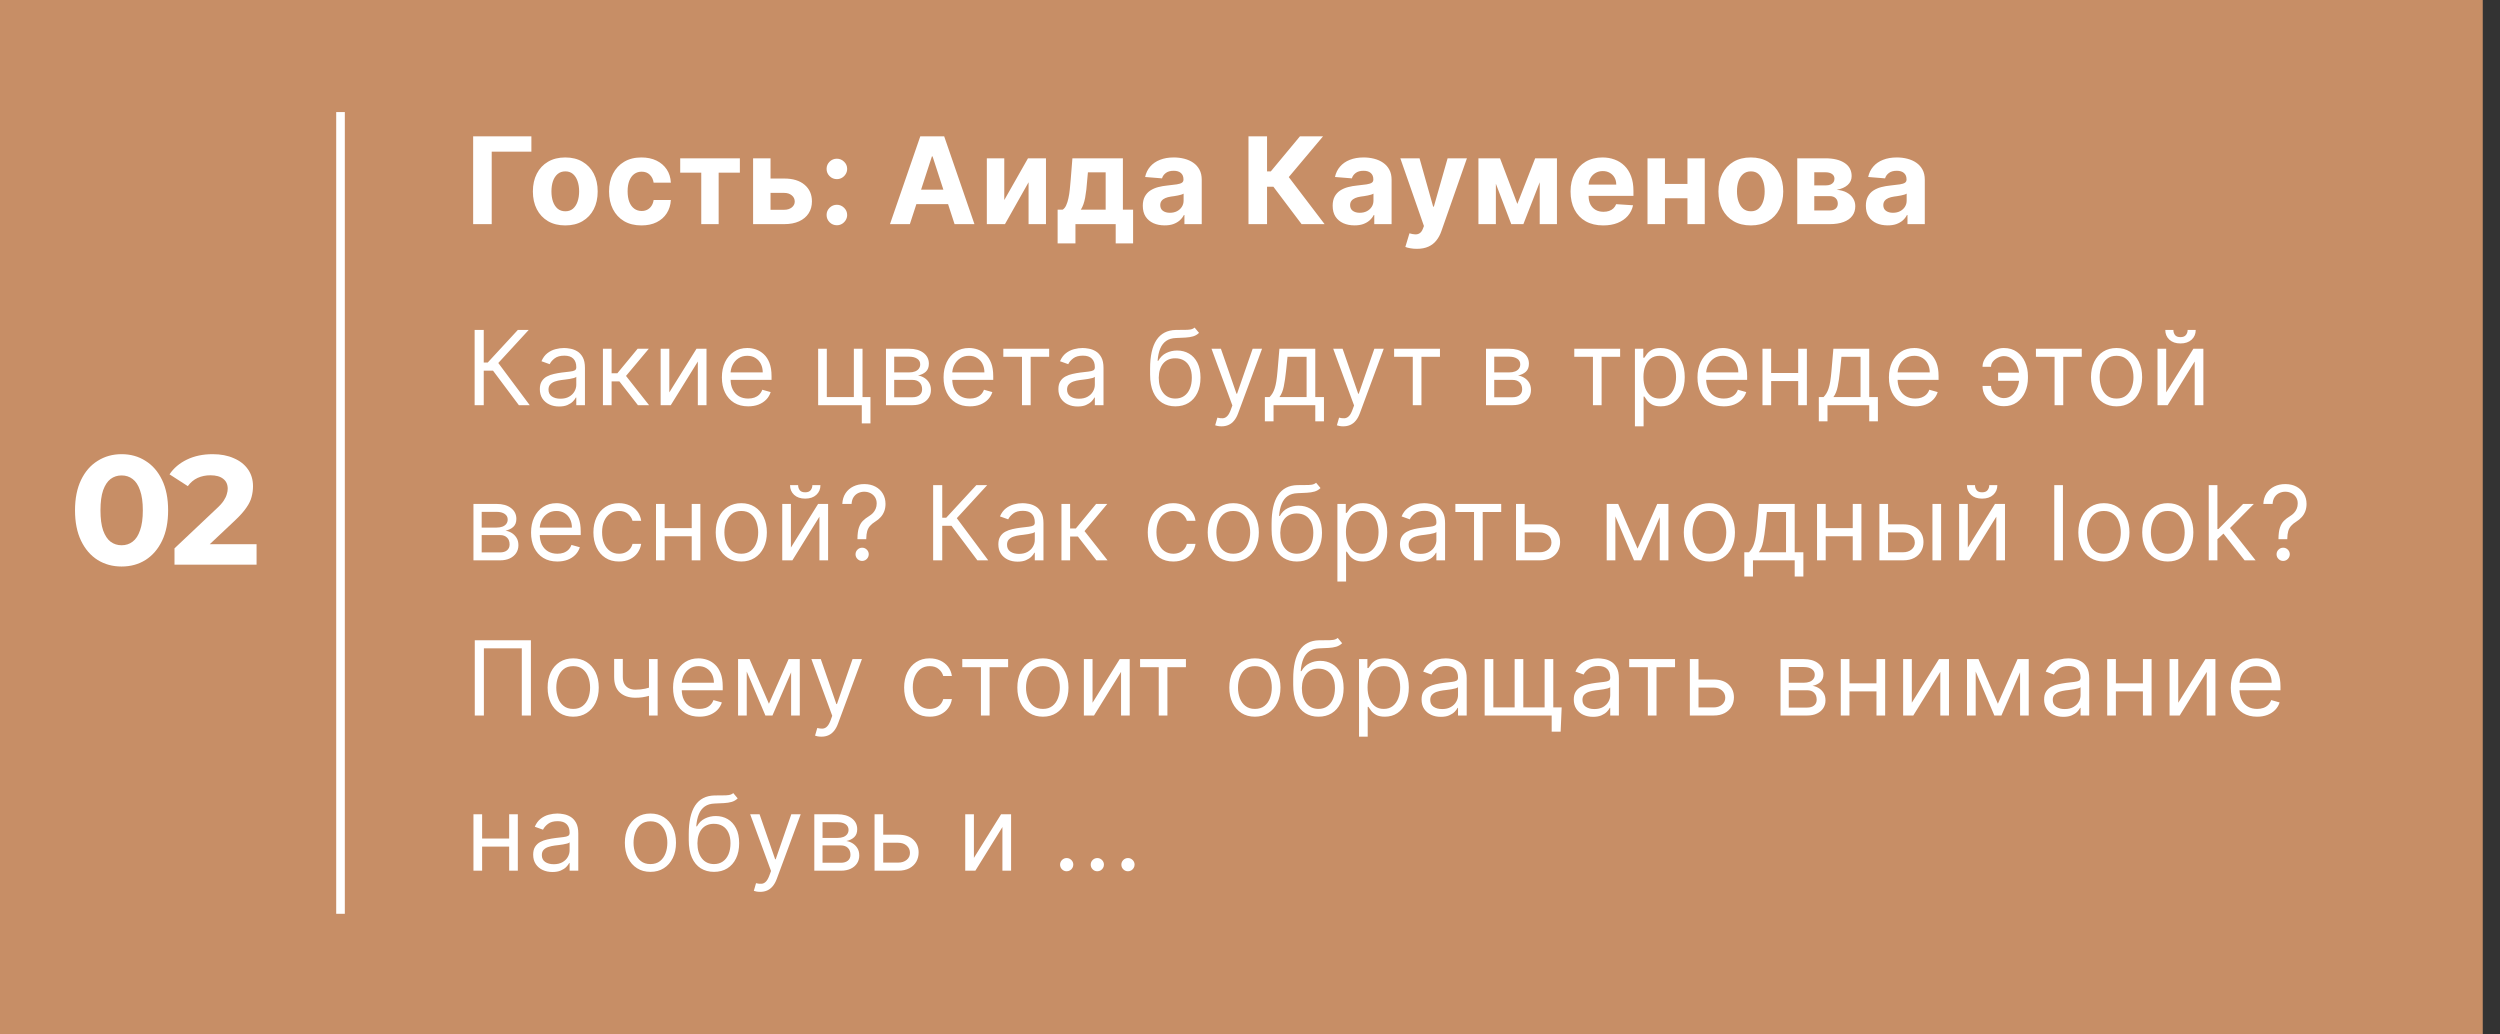
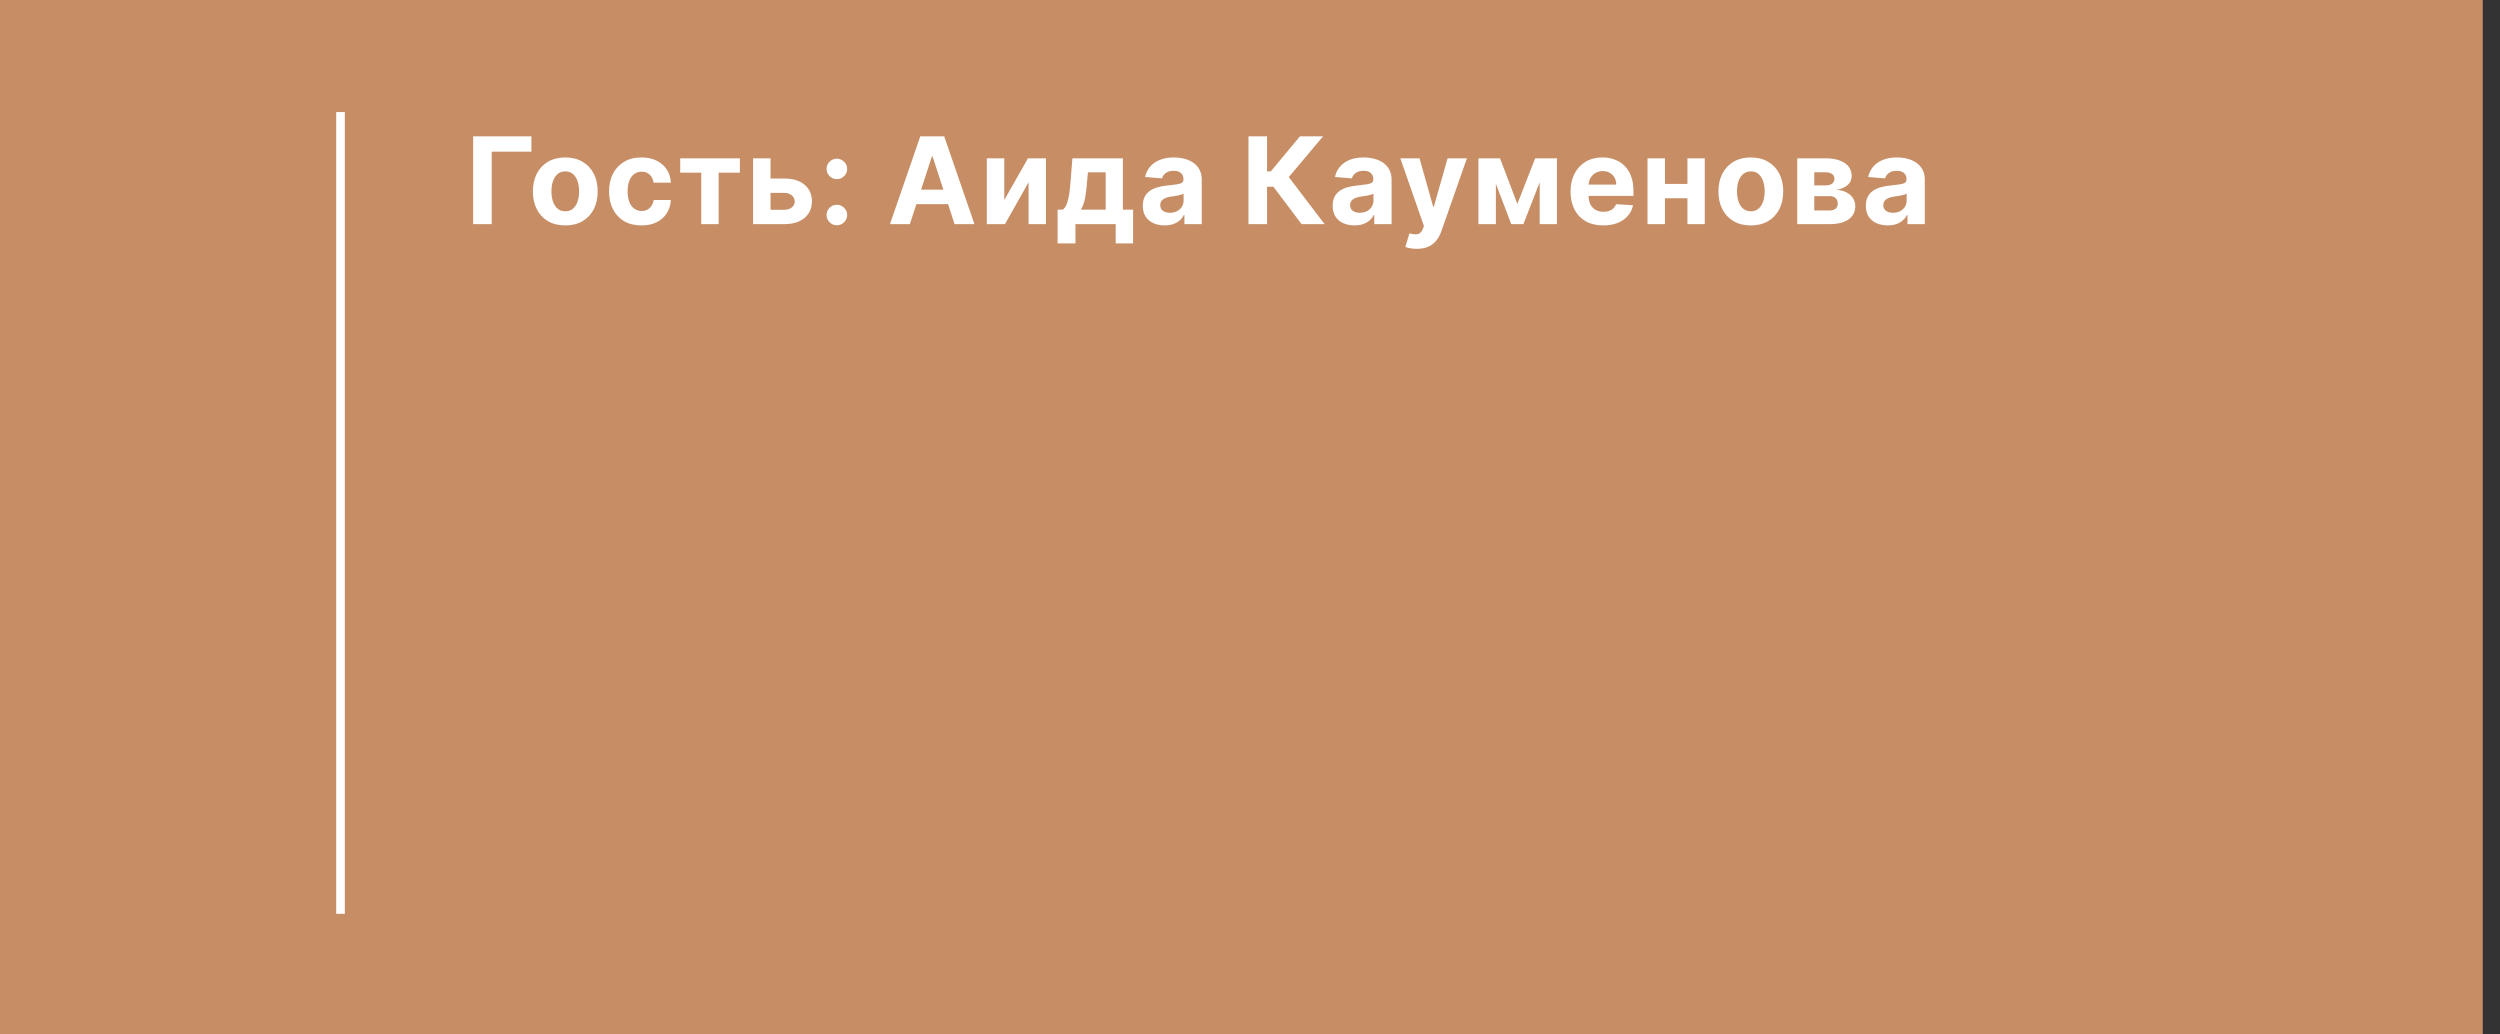
<svg xmlns="http://www.w3.org/2000/svg" width="290" height="120" viewBox="0 0 290 120" fill="none">
  <rect x="0" y="0" width="290" height="120" fill="#333333" stroke="none" />
  <rect width="288" height="120" fill="#C78E66" />
-   <path d="M14.102 65.716C13.07 65.716 12.146 65.464 11.33 64.96C10.514 64.444 9.872 63.7 9.404 62.728C8.936 61.756 8.702 60.58 8.702 59.2C8.702 57.82 8.936 56.644 9.404 55.672C9.872 54.7 10.514 53.962 11.33 53.458C12.146 52.942 13.07 52.684 14.102 52.684C15.146 52.684 16.07 52.942 16.874 53.458C17.69 53.962 18.332 54.7 18.8 55.672C19.268 56.644 19.502 57.82 19.502 59.2C19.502 60.58 19.268 61.756 18.8 62.728C18.332 63.7 17.69 64.444 16.874 64.96C16.07 65.464 15.146 65.716 14.102 65.716ZM14.102 63.25C14.594 63.25 15.02 63.112 15.38 62.836C15.752 62.56 16.04 62.122 16.244 61.522C16.46 60.922 16.568 60.148 16.568 59.2C16.568 58.252 16.46 57.478 16.244 56.878C16.04 56.278 15.752 55.84 15.38 55.564C15.02 55.288 14.594 55.15 14.102 55.15C13.622 55.15 13.196 55.288 12.824 55.564C12.464 55.84 12.176 56.278 11.96 56.878C11.756 57.478 11.654 58.252 11.654 59.2C11.654 60.148 11.756 60.922 11.96 61.522C12.176 62.122 12.464 62.56 12.824 62.836C13.196 63.112 13.622 63.25 14.102 63.25ZM20.241 65.5V63.61L25.101 59.02C25.485 58.672 25.767 58.36 25.947 58.084C26.127 57.808 26.247 57.556 26.306 57.328C26.378 57.1 26.415 56.89 26.415 56.698C26.415 56.194 26.241 55.81 25.892 55.546C25.556 55.27 25.058 55.132 24.398 55.132C23.87 55.132 23.378 55.234 22.922 55.438C22.479 55.642 22.101 55.96 21.788 56.392L19.665 55.024C20.145 54.304 20.817 53.734 21.68 53.314C22.544 52.894 23.541 52.684 24.669 52.684C25.605 52.684 26.421 52.84 27.116 53.152C27.825 53.452 28.37 53.878 28.755 54.43C29.151 54.982 29.349 55.642 29.349 56.41C29.349 56.818 29.294 57.226 29.186 57.634C29.09 58.03 28.887 58.45 28.575 58.894C28.274 59.338 27.831 59.836 27.242 60.388L23.21 64.186L22.652 63.124H29.762V65.5H20.241Z" fill="white" />
  <line x1="39.5" y1="13" x2="39.5" y2="106" stroke="white" />
  <path d="M61.641 15.818V17.593H57.038V26H54.885V15.818H61.641ZM65.573 26.149C64.8 26.149 64.133 25.985 63.569 25.657C63.009 25.326 62.577 24.865 62.272 24.275C61.967 23.682 61.814 22.994 61.814 22.212C61.814 21.423 61.967 20.733 62.272 20.143C62.577 19.55 63.009 19.09 63.569 18.761C64.133 18.43 64.8 18.264 65.573 18.264C66.345 18.264 67.011 18.43 67.571 18.761C68.135 19.09 68.569 19.55 68.874 20.143C69.179 20.733 69.331 21.423 69.331 22.212C69.331 22.994 69.179 23.682 68.874 24.275C68.569 24.865 68.135 25.326 67.571 25.657C67.011 25.985 66.345 26.149 65.573 26.149ZM65.583 24.509C65.934 24.509 66.227 24.409 66.463 24.21C66.698 24.008 66.875 23.733 66.995 23.385C67.117 23.037 67.179 22.641 67.179 22.197C67.179 21.753 67.117 21.357 66.995 21.009C66.875 20.66 66.698 20.385 66.463 20.183C66.227 19.981 65.934 19.88 65.583 19.88C65.228 19.88 64.93 19.981 64.688 20.183C64.449 20.385 64.269 20.66 64.146 21.009C64.027 21.357 63.967 21.753 63.967 22.197C63.967 22.641 64.027 23.037 64.146 23.385C64.269 23.733 64.449 24.008 64.688 24.21C64.93 24.409 65.228 24.509 65.583 24.509ZM74.409 26.149C73.626 26.149 72.954 25.983 72.39 25.652C71.83 25.317 71.399 24.853 71.098 24.26C70.799 23.667 70.65 22.984 70.65 22.212C70.65 21.43 70.801 20.743 71.103 20.153C71.408 19.56 71.84 19.098 72.4 18.766C72.96 18.432 73.626 18.264 74.399 18.264C75.065 18.264 75.648 18.385 76.149 18.627C76.649 18.869 77.045 19.209 77.337 19.646C77.629 20.084 77.789 20.598 77.819 21.188H75.821C75.764 20.806 75.615 20.5 75.373 20.268C75.135 20.032 74.821 19.915 74.434 19.915C74.106 19.915 73.819 20.004 73.573 20.183C73.332 20.359 73.143 20.616 73.007 20.954C72.871 21.292 72.803 21.701 72.803 22.182C72.803 22.669 72.869 23.083 73.002 23.425C73.138 23.766 73.328 24.026 73.573 24.205C73.819 24.384 74.106 24.474 74.434 24.474C74.675 24.474 74.893 24.424 75.085 24.325C75.28 24.225 75.441 24.081 75.567 23.892C75.696 23.7 75.781 23.47 75.821 23.201H77.819C77.786 23.784 77.627 24.298 77.342 24.742C77.06 25.183 76.671 25.528 76.174 25.776C75.677 26.025 75.088 26.149 74.409 26.149ZM78.904 20.029V18.364H85.825V20.029H83.364V26H81.346V20.029H78.904ZM88.686 20.71H90.968C91.979 20.71 92.768 20.952 93.335 21.436C93.901 21.917 94.185 22.56 94.185 23.365C94.185 23.889 94.057 24.349 93.802 24.747C93.547 25.142 93.179 25.45 92.698 25.672C92.218 25.891 91.641 26 90.968 26H87.359V18.364H89.382V24.334H90.968C91.323 24.334 91.615 24.245 91.843 24.066C92.072 23.887 92.188 23.658 92.191 23.38C92.188 23.085 92.072 22.845 91.843 22.659C91.615 22.47 91.323 22.376 90.968 22.376H88.686V20.71ZM97.077 26.129C96.749 26.129 96.467 26.013 96.232 25.781C96 25.546 95.884 25.264 95.884 24.936C95.884 24.611 96 24.333 96.232 24.101C96.467 23.869 96.749 23.753 97.077 23.753C97.395 23.753 97.674 23.869 97.912 24.101C98.151 24.333 98.27 24.611 98.27 24.936C98.27 25.155 98.214 25.355 98.101 25.538C97.992 25.717 97.848 25.861 97.669 25.97C97.49 26.076 97.293 26.129 97.077 26.129ZM97.077 20.78C96.749 20.78 96.467 20.664 96.232 20.432C96 20.2 95.884 19.918 95.884 19.587C95.884 19.262 96 18.985 96.232 18.756C96.467 18.524 96.749 18.408 97.077 18.408C97.395 18.408 97.674 18.524 97.912 18.756C98.151 18.985 98.27 19.262 98.27 19.587C98.27 19.809 98.214 20.011 98.101 20.193C97.992 20.372 97.848 20.515 97.669 20.621C97.49 20.727 97.293 20.78 97.077 20.78ZM105.544 26H103.237L106.752 15.818H109.526L113.036 26H110.73L108.179 18.145H108.1L105.544 26ZM105.4 21.998H110.849V23.678H105.4V21.998ZM116.496 23.206L119.245 18.364H121.333V26H119.314V21.143L116.575 26H114.472V18.364H116.496V23.206ZM122.684 28.237V24.32H123.271C123.44 24.213 123.576 24.044 123.678 23.812C123.785 23.581 123.871 23.307 123.937 22.992C124.007 22.677 124.06 22.338 124.096 21.973C124.136 21.605 124.171 21.234 124.2 20.859L124.399 18.364H130.256V24.32H131.439V28.237H129.421V26H124.752V28.237H122.684ZM125.379 24.32H128.257V19.994H126.199L126.119 20.859C126.063 21.675 125.982 22.367 125.876 22.938C125.77 23.504 125.604 23.965 125.379 24.32ZM135.101 26.144C134.614 26.144 134.179 26.06 133.798 25.891C133.417 25.718 133.116 25.465 132.893 25.13C132.675 24.792 132.565 24.371 132.565 23.867C132.565 23.443 132.643 23.087 132.799 22.798C132.955 22.51 133.167 22.278 133.435 22.102C133.704 21.927 134.009 21.794 134.35 21.704C134.695 21.615 135.056 21.552 135.434 21.516C135.878 21.469 136.236 21.426 136.508 21.386C136.78 21.343 136.977 21.28 137.099 21.197C137.222 21.115 137.283 20.992 137.283 20.829V20.8C137.283 20.485 137.184 20.241 136.985 20.069C136.79 19.896 136.511 19.81 136.15 19.81C135.769 19.81 135.465 19.895 135.24 20.064C135.015 20.23 134.866 20.438 134.793 20.69L132.834 20.531C132.933 20.067 133.129 19.666 133.42 19.328C133.712 18.987 134.088 18.725 134.549 18.543C135.013 18.357 135.55 18.264 136.16 18.264C136.584 18.264 136.99 18.314 137.378 18.413C137.769 18.513 138.115 18.667 138.417 18.876C138.722 19.084 138.962 19.353 139.138 19.681C139.313 20.006 139.401 20.395 139.401 20.849V26H137.393V24.941H137.333C137.21 25.18 137.046 25.39 136.841 25.572C136.635 25.751 136.388 25.892 136.1 25.995C135.812 26.095 135.479 26.144 135.101 26.144ZM135.707 24.683C136.019 24.683 136.294 24.621 136.533 24.499C136.771 24.373 136.959 24.204 137.094 23.991C137.23 23.779 137.298 23.539 137.298 23.271V22.46C137.232 22.503 137.141 22.543 137.025 22.579C136.912 22.613 136.785 22.644 136.642 22.674C136.5 22.701 136.357 22.725 136.214 22.749C136.072 22.768 135.943 22.787 135.827 22.803C135.578 22.84 135.361 22.898 135.175 22.977C134.99 23.057 134.846 23.165 134.743 23.3C134.64 23.433 134.589 23.599 134.589 23.798C134.589 24.086 134.693 24.306 134.902 24.459C135.114 24.608 135.383 24.683 135.707 24.683ZM150.984 26L147.713 21.66H146.977V26H144.824V15.818H146.977V19.885H147.41L150.79 15.818H153.47L149.498 20.541L153.654 26H150.984ZM157.124 26.144C156.637 26.144 156.203 26.06 155.822 25.891C155.441 25.718 155.139 25.465 154.917 25.13C154.698 24.792 154.589 24.371 154.589 23.867C154.589 23.443 154.667 23.087 154.822 22.798C154.978 22.51 155.19 22.278 155.459 22.102C155.727 21.927 156.032 21.794 156.374 21.704C156.718 21.615 157.08 21.552 157.457 21.516C157.902 21.469 158.259 21.426 158.531 21.386C158.803 21.343 159 21.28 159.123 21.197C159.246 21.115 159.307 20.992 159.307 20.829V20.8C159.307 20.485 159.207 20.241 159.009 20.069C158.813 19.896 158.535 19.81 158.173 19.81C157.792 19.81 157.489 19.895 157.263 20.064C157.038 20.23 156.889 20.438 156.816 20.69L154.857 20.531C154.957 20.067 155.152 19.666 155.444 19.328C155.736 18.987 156.112 18.725 156.572 18.543C157.036 18.357 157.573 18.264 158.183 18.264C158.607 18.264 159.013 18.314 159.401 18.413C159.792 18.513 160.139 18.667 160.44 18.876C160.745 19.084 160.986 19.353 161.161 19.681C161.337 20.006 161.425 20.395 161.425 20.849V26H159.416V24.941H159.357C159.234 25.18 159.07 25.39 158.864 25.572C158.659 25.751 158.412 25.892 158.124 25.995C157.835 26.095 157.502 26.144 157.124 26.144ZM157.731 24.683C158.042 24.683 158.317 24.621 158.556 24.499C158.795 24.373 158.982 24.204 159.118 23.991C159.254 23.779 159.322 23.539 159.322 23.271V22.46C159.255 22.503 159.164 22.543 159.048 22.579C158.936 22.613 158.808 22.644 158.665 22.674C158.523 22.701 158.38 22.725 158.238 22.749C158.095 22.768 157.966 22.787 157.85 22.803C157.602 22.84 157.384 22.898 157.199 22.977C157.013 23.057 156.869 23.165 156.766 23.3C156.664 23.433 156.612 23.599 156.612 23.798C156.612 24.086 156.717 24.306 156.925 24.459C157.138 24.608 157.406 24.683 157.731 24.683ZM164.352 28.864C164.083 28.864 163.832 28.842 163.596 28.799C163.364 28.759 163.172 28.708 163.02 28.645L163.497 27.064C163.745 27.14 163.969 27.182 164.168 27.188C164.37 27.195 164.544 27.148 164.69 27.049C164.839 26.95 164.96 26.78 165.053 26.542L165.177 26.219L162.438 18.364H164.665L166.246 23.972H166.326L167.922 18.364H170.164L167.196 26.825C167.053 27.236 166.859 27.594 166.614 27.899C166.372 28.207 166.065 28.444 165.694 28.61C165.323 28.779 164.876 28.864 164.352 28.864ZM176.012 23.658L178.08 18.364H179.691L176.713 26H175.306L172.397 18.364H174.003L176.012 23.658ZM173.521 18.364V26H171.498V18.364H173.521ZM178.607 26V18.364H180.605V26H178.607ZM185.974 26.149C185.188 26.149 184.512 25.99 183.945 25.672C183.382 25.35 182.948 24.896 182.643 24.31C182.338 23.72 182.185 23.022 182.185 22.217C182.185 21.431 182.338 20.742 182.643 20.148C182.948 19.555 183.377 19.093 183.93 18.761C184.487 18.43 185.14 18.264 185.889 18.264C186.393 18.264 186.862 18.345 187.296 18.508C187.734 18.667 188.115 18.907 188.44 19.229C188.768 19.55 189.023 19.954 189.205 20.442C189.388 20.926 189.479 21.492 189.479 22.142V22.724H183.031V21.411H187.485C187.485 21.106 187.419 20.836 187.286 20.601C187.154 20.366 186.97 20.182 186.734 20.049C186.502 19.913 186.232 19.845 185.924 19.845C185.603 19.845 185.317 19.92 185.069 20.069C184.824 20.215 184.631 20.412 184.492 20.66C184.353 20.906 184.282 21.179 184.278 21.481V22.729C184.278 23.107 184.348 23.433 184.487 23.708C184.63 23.983 184.83 24.195 185.089 24.345C185.347 24.494 185.654 24.568 186.009 24.568C186.244 24.568 186.459 24.535 186.655 24.469C186.85 24.402 187.018 24.303 187.157 24.171C187.296 24.038 187.402 23.875 187.475 23.683L189.434 23.812C189.335 24.283 189.131 24.694 188.822 25.046C188.518 25.393 188.123 25.665 187.639 25.861C187.159 26.053 186.603 26.149 185.974 26.149ZM196.425 21.337V23.002H192.438V21.337H196.425ZM193.134 18.364V26H191.111V18.364H193.134ZM197.753 18.364V26H195.744V18.364H197.753ZM203.096 26.149C202.324 26.149 201.656 25.985 201.093 25.657C200.533 25.326 200.1 24.865 199.795 24.275C199.49 23.682 199.338 22.994 199.338 22.212C199.338 21.423 199.49 20.733 199.795 20.143C200.1 19.55 200.533 19.09 201.093 18.761C201.656 18.43 202.324 18.264 203.096 18.264C203.868 18.264 204.535 18.43 205.095 18.761C205.658 19.09 206.092 19.55 206.397 20.143C206.702 20.733 206.855 21.423 206.855 22.212C206.855 22.994 206.702 23.682 206.397 24.275C206.092 24.865 205.658 25.326 205.095 25.657C204.535 25.985 203.868 26.149 203.096 26.149ZM203.106 24.509C203.458 24.509 203.751 24.409 203.986 24.21C204.221 24.008 204.399 23.733 204.518 23.385C204.641 23.037 204.702 22.641 204.702 22.197C204.702 21.753 204.641 21.357 204.518 21.009C204.399 20.66 204.221 20.385 203.986 20.183C203.751 19.981 203.458 19.88 203.106 19.88C202.752 19.88 202.453 19.981 202.211 20.183C201.973 20.385 201.792 20.66 201.669 21.009C201.55 21.357 201.49 21.753 201.49 22.197C201.49 22.641 201.55 23.037 201.669 23.385C201.792 23.733 201.973 24.008 202.211 24.21C202.453 24.409 202.752 24.509 203.106 24.509ZM208.482 26V18.364H211.738C212.68 18.364 213.424 18.543 213.971 18.901C214.517 19.259 214.791 19.767 214.791 20.427C214.791 20.841 214.637 21.186 214.328 21.461C214.02 21.736 213.593 21.922 213.046 22.018C213.503 22.051 213.893 22.155 214.214 22.331C214.539 22.503 214.786 22.727 214.955 23.002C215.127 23.277 215.213 23.582 215.213 23.917C215.213 24.351 215.097 24.724 214.865 25.035C214.637 25.347 214.3 25.586 213.856 25.751C213.415 25.917 212.877 26 212.24 26H208.482ZM210.456 24.414H212.24C212.535 24.414 212.766 24.345 212.931 24.205C213.1 24.063 213.185 23.869 213.185 23.624C213.185 23.352 213.1 23.138 212.931 22.982C212.766 22.826 212.535 22.749 212.24 22.749H210.456V24.414ZM210.456 21.506H211.783C211.995 21.506 212.176 21.476 212.325 21.416C212.477 21.353 212.593 21.264 212.673 21.148C212.756 21.032 212.797 20.894 212.797 20.735C212.797 20.5 212.703 20.316 212.514 20.183C212.325 20.051 212.066 19.984 211.738 19.984H210.456V21.506ZM218.976 26.144C218.489 26.144 218.054 26.06 217.673 25.891C217.292 25.718 216.991 25.465 216.768 25.13C216.55 24.792 216.44 24.371 216.44 23.867C216.44 23.443 216.518 23.087 216.674 22.798C216.83 22.51 217.042 22.278 217.31 22.102C217.579 21.927 217.884 21.794 218.225 21.704C218.57 21.615 218.931 21.552 219.309 21.516C219.753 21.469 220.111 21.426 220.383 21.386C220.655 21.343 220.852 21.28 220.974 21.197C221.097 21.115 221.158 20.992 221.158 20.829V20.8C221.158 20.485 221.059 20.241 220.86 20.069C220.665 19.896 220.386 19.81 220.025 19.81C219.644 19.81 219.34 19.895 219.115 20.064C218.89 20.23 218.741 20.438 218.668 20.69L216.709 20.531C216.808 20.067 217.004 19.666 217.295 19.328C217.587 18.987 217.963 18.725 218.424 18.543C218.888 18.357 219.425 18.264 220.035 18.264C220.459 18.264 220.865 18.314 221.253 18.413C221.644 18.513 221.99 18.667 222.292 18.876C222.597 19.084 222.837 19.353 223.013 19.681C223.188 20.006 223.276 20.395 223.276 20.849V26H221.268V24.941H221.208C221.085 25.18 220.921 25.39 220.716 25.572C220.51 25.751 220.263 25.892 219.975 25.995C219.687 26.095 219.354 26.144 218.976 26.144ZM219.582 24.683C219.894 24.683 220.169 24.621 220.408 24.499C220.646 24.373 220.834 24.204 220.969 23.991C221.105 23.779 221.173 23.539 221.173 23.271V22.46C221.107 22.503 221.016 22.543 220.9 22.579C220.787 22.613 220.66 22.644 220.517 22.674C220.375 22.701 220.232 22.725 220.089 22.749C219.947 22.768 219.818 22.787 219.702 22.803C219.453 22.84 219.236 22.898 219.05 22.977C218.865 23.057 218.721 23.165 218.618 23.3C218.515 23.433 218.464 23.599 218.464 23.798C218.464 24.086 218.568 24.306 218.777 24.459C218.989 24.608 219.258 24.683 219.582 24.683Z" fill="white" />
-   <path d="M60.188 47L57.188 42.994H56.114V47H55.057V38.273H56.114V42.057H56.574L60.068 38.273H61.33L57.801 42.108L61.449 47H60.188ZM64.854 47.153C64.44 47.153 64.063 47.075 63.725 46.919C63.387 46.76 63.119 46.531 62.92 46.233C62.721 45.932 62.621 45.568 62.621 45.142C62.621 44.767 62.695 44.463 62.843 44.23C62.991 43.994 63.188 43.81 63.435 43.676C63.682 43.543 63.955 43.443 64.254 43.378C64.555 43.31 64.857 43.256 65.161 43.216C65.559 43.165 65.881 43.126 66.129 43.101C66.379 43.072 66.56 43.026 66.674 42.96C66.79 42.895 66.849 42.781 66.849 42.619V42.585C66.849 42.165 66.734 41.838 66.504 41.605C66.276 41.372 65.931 41.256 65.468 41.256C64.988 41.256 64.612 41.361 64.339 41.571C64.066 41.781 63.874 42.006 63.764 42.244L62.809 41.903C62.979 41.506 63.207 41.196 63.491 40.974C63.778 40.75 64.09 40.594 64.428 40.506C64.769 40.415 65.104 40.369 65.434 40.369C65.644 40.369 65.886 40.395 66.158 40.446C66.434 40.494 66.7 40.595 66.955 40.749C67.214 40.902 67.428 41.133 67.599 41.443C67.769 41.753 67.854 42.168 67.854 42.688V47H66.849V46.114H66.798C66.729 46.256 66.616 46.408 66.457 46.57C66.298 46.731 66.086 46.869 65.822 46.983C65.558 47.097 65.235 47.153 64.854 47.153ZM65.008 46.25C65.406 46.25 65.741 46.172 66.013 46.016C66.289 45.859 66.496 45.658 66.636 45.41C66.778 45.163 66.849 44.903 66.849 44.631V43.71C66.806 43.761 66.712 43.808 66.567 43.851C66.425 43.891 66.261 43.926 66.073 43.957C65.888 43.986 65.708 44.011 65.532 44.034C65.359 44.054 65.218 44.071 65.11 44.085C64.849 44.119 64.604 44.175 64.377 44.251C64.153 44.325 63.971 44.438 63.832 44.588C63.695 44.736 63.627 44.938 63.627 45.193C63.627 45.543 63.756 45.807 64.015 45.986C64.276 46.162 64.607 46.25 65.008 46.25ZM69.94 47V40.455H70.946V43.301H71.61L73.963 40.455H75.258L72.616 43.608L75.292 47H73.997L71.849 44.239H70.946V47H69.94ZM77.641 45.517L80.794 40.455H81.954V47H80.948V41.938L77.811 47H76.635V40.455H77.641V45.517ZM86.79 47.136C86.159 47.136 85.615 46.997 85.158 46.719C84.703 46.438 84.352 46.045 84.105 45.543C83.861 45.037 83.739 44.449 83.739 43.778C83.739 43.108 83.861 42.517 84.105 42.006C84.352 41.492 84.696 41.091 85.136 40.804C85.579 40.514 86.097 40.369 86.688 40.369C87.028 40.369 87.365 40.426 87.697 40.54C88.03 40.653 88.332 40.838 88.605 41.094C88.878 41.347 89.095 41.682 89.257 42.099C89.419 42.517 89.5 43.031 89.5 43.642V44.068H84.454V43.199H88.477C88.477 42.83 88.403 42.5 88.256 42.21C88.111 41.92 87.903 41.692 87.633 41.524C87.367 41.356 87.051 41.273 86.688 41.273C86.287 41.273 85.94 41.372 85.648 41.571C85.358 41.767 85.135 42.023 84.979 42.338C84.822 42.653 84.744 42.992 84.744 43.352V43.932C84.744 44.426 84.829 44.845 85 45.189C85.173 45.53 85.413 45.79 85.72 45.969C86.027 46.145 86.383 46.233 86.79 46.233C87.054 46.233 87.293 46.196 87.506 46.122C87.722 46.045 87.908 45.932 88.064 45.781C88.22 45.628 88.341 45.438 88.426 45.21L89.398 45.483C89.296 45.812 89.124 46.102 88.882 46.352C88.641 46.599 88.342 46.793 87.987 46.932C87.632 47.068 87.233 47.136 86.79 47.136ZM100.053 40.455V46.062H100.973V49.114H99.967V47H94.905V40.455H95.91V46.062H99.047V40.455H100.053ZM102.772 47V40.455H105.448C106.153 40.455 106.712 40.614 107.127 40.932C107.542 41.25 107.749 41.67 107.749 42.193C107.749 42.591 107.631 42.899 107.396 43.118C107.16 43.334 106.857 43.48 106.488 43.557C106.729 43.591 106.964 43.676 107.191 43.812C107.421 43.949 107.612 44.136 107.762 44.375C107.913 44.611 107.988 44.901 107.988 45.244C107.988 45.58 107.903 45.879 107.732 46.144C107.562 46.408 107.317 46.617 106.999 46.77C106.681 46.923 106.3 47 105.857 47H102.772ZM103.727 46.08H105.857C106.204 46.08 106.475 45.997 106.671 45.832C106.867 45.668 106.965 45.443 106.965 45.159C106.965 44.821 106.867 44.555 106.671 44.362C106.475 44.166 106.204 44.068 105.857 44.068H103.727V46.08ZM103.727 43.199H105.448C105.718 43.199 105.95 43.162 106.143 43.088C106.336 43.011 106.484 42.903 106.586 42.764C106.691 42.622 106.744 42.455 106.744 42.261C106.744 41.986 106.629 41.77 106.398 41.614C106.168 41.455 105.852 41.375 105.448 41.375H103.727V43.199ZM112.505 47.136C111.874 47.136 111.33 46.997 110.873 46.719C110.418 46.438 110.067 46.045 109.82 45.543C109.576 45.037 109.453 44.449 109.453 43.778C109.453 43.108 109.576 42.517 109.82 42.006C110.067 41.492 110.411 41.091 110.851 40.804C111.294 40.514 111.811 40.369 112.402 40.369C112.743 40.369 113.08 40.426 113.412 40.54C113.745 40.653 114.047 40.838 114.32 41.094C114.593 41.347 114.81 41.682 114.972 42.099C115.134 42.517 115.215 43.031 115.215 43.642V44.068H110.169V43.199H114.192C114.192 42.83 114.118 42.5 113.971 42.21C113.826 41.92 113.618 41.692 113.348 41.524C113.081 41.356 112.766 41.273 112.402 41.273C112.002 41.273 111.655 41.372 111.363 41.571C111.073 41.767 110.85 42.023 110.694 42.338C110.537 42.653 110.459 42.992 110.459 43.352V43.932C110.459 44.426 110.544 44.845 110.715 45.189C110.888 45.53 111.128 45.79 111.435 45.969C111.742 46.145 112.098 46.233 112.505 46.233C112.769 46.233 113.007 46.196 113.221 46.122C113.436 46.045 113.623 45.932 113.779 45.781C113.935 45.628 114.056 45.438 114.141 45.21L115.113 45.483C115.01 45.812 114.838 46.102 114.597 46.352C114.355 46.599 114.057 46.793 113.702 46.932C113.347 47.068 112.948 47.136 112.505 47.136ZM116.385 41.392V40.455H121.703V41.392H119.556V47H118.55V41.392H116.385ZM125.007 47.153C124.592 47.153 124.216 47.075 123.877 46.919C123.539 46.76 123.271 46.531 123.072 46.233C122.873 45.932 122.774 45.568 122.774 45.142C122.774 44.767 122.848 44.463 122.995 44.23C123.143 43.994 123.341 43.81 123.588 43.676C123.835 43.543 124.108 43.443 124.406 43.378C124.707 43.31 125.01 43.256 125.314 43.216C125.711 43.165 126.034 43.126 126.281 43.101C126.531 43.072 126.713 43.026 126.826 42.96C126.943 42.895 127.001 42.781 127.001 42.619V42.585C127.001 42.165 126.886 41.838 126.656 41.605C126.429 41.372 126.083 41.256 125.62 41.256C125.14 41.256 124.764 41.361 124.491 41.571C124.218 41.781 124.027 42.006 123.916 42.244L122.961 41.903C123.132 41.506 123.359 41.196 123.643 40.974C123.93 40.75 124.243 40.594 124.581 40.506C124.922 40.415 125.257 40.369 125.586 40.369C125.797 40.369 126.038 40.395 126.311 40.446C126.586 40.494 126.852 40.595 127.108 40.749C127.366 40.902 127.581 41.133 127.751 41.443C127.922 41.753 128.007 42.168 128.007 42.688V47H127.001V46.114H126.95C126.882 46.256 126.768 46.408 126.609 46.57C126.45 46.731 126.238 46.869 125.974 46.983C125.71 47.097 125.387 47.153 125.007 47.153ZM125.16 46.25C125.558 46.25 125.893 46.172 126.166 46.016C126.441 45.859 126.649 45.658 126.788 45.41C126.93 45.163 127.001 44.903 127.001 44.631V43.71C126.958 43.761 126.865 43.808 126.72 43.851C126.578 43.891 126.413 43.926 126.225 43.957C126.041 43.986 125.86 44.011 125.684 44.034C125.511 44.054 125.37 44.071 125.262 44.085C125.001 44.119 124.757 44.175 124.529 44.251C124.305 44.325 124.123 44.438 123.984 44.588C123.848 44.736 123.779 44.938 123.779 45.193C123.779 45.543 123.909 45.807 124.167 45.986C124.429 46.162 124.76 46.25 125.16 46.25ZM138.575 38L139.087 38.614C138.888 38.807 138.658 38.942 138.396 39.019C138.135 39.095 137.839 39.142 137.51 39.159C137.18 39.176 136.814 39.193 136.411 39.21C135.956 39.227 135.58 39.338 135.281 39.543C134.983 39.747 134.753 40.043 134.591 40.429C134.429 40.815 134.325 41.29 134.28 41.852H134.365C134.587 41.443 134.893 41.142 135.286 40.949C135.678 40.756 136.098 40.659 136.547 40.659C137.058 40.659 137.518 40.778 137.928 41.017C138.337 41.256 138.661 41.609 138.899 42.078C139.138 42.547 139.257 43.125 139.257 43.812C139.257 44.497 139.135 45.088 138.891 45.585C138.649 46.082 138.31 46.466 137.872 46.736C137.438 47.003 136.928 47.136 136.342 47.136C135.757 47.136 135.244 46.999 134.804 46.723C134.364 46.445 134.021 46.033 133.777 45.487C133.533 44.939 133.411 44.261 133.411 43.455V42.756C133.411 41.298 133.658 40.193 134.152 39.44C134.649 38.688 135.396 38.298 136.393 38.273C136.746 38.261 137.06 38.258 137.335 38.264C137.611 38.27 137.851 38.257 138.055 38.226C138.26 38.195 138.433 38.119 138.575 38ZM136.342 46.233C136.737 46.233 137.077 46.133 137.361 45.935C137.648 45.736 137.868 45.456 138.021 45.095C138.175 44.731 138.251 44.304 138.251 43.812C138.251 43.335 138.173 42.929 138.017 42.594C137.864 42.258 137.643 42.003 137.357 41.827C137.07 41.651 136.726 41.562 136.325 41.562C136.033 41.562 135.77 41.612 135.537 41.712C135.304 41.811 135.105 41.957 134.94 42.151C134.776 42.344 134.648 42.58 134.557 42.858C134.469 43.136 134.422 43.455 134.416 43.812C134.416 44.545 134.588 45.132 134.932 45.572C135.276 46.013 135.746 46.233 136.342 46.233ZM141.693 49.455C141.523 49.455 141.371 49.44 141.237 49.412C141.104 49.386 141.011 49.361 140.96 49.335L141.216 48.449C141.46 48.511 141.676 48.534 141.864 48.517C142.051 48.5 142.217 48.416 142.362 48.266C142.51 48.118 142.645 47.878 142.767 47.545L142.955 47.034L140.534 40.455H141.625L143.432 45.67H143.5L145.307 40.455H146.398L143.619 47.955C143.494 48.293 143.339 48.572 143.155 48.794C142.97 49.019 142.756 49.185 142.511 49.293C142.27 49.401 141.997 49.455 141.693 49.455ZM146.725 48.875V46.062H147.271C147.404 45.923 147.52 45.773 147.616 45.611C147.713 45.449 147.797 45.257 147.868 45.035C147.941 44.811 148.004 44.538 148.055 44.217C148.106 43.894 148.152 43.503 148.191 43.045L148.413 40.455H152.572V46.062H153.578V48.875H152.572V47H147.731V48.875H146.725ZM148.413 46.062H151.566V41.392H149.35L149.18 43.045C149.109 43.73 149.021 44.328 148.916 44.84C148.811 45.351 148.643 45.758 148.413 46.062ZM155.81 49.455C155.64 49.455 155.488 49.44 155.354 49.412C155.221 49.386 155.129 49.361 155.077 49.335L155.333 48.449C155.577 48.511 155.793 48.534 155.981 48.517C156.168 48.5 156.335 48.416 156.479 48.266C156.627 48.118 156.762 47.878 156.884 47.545L157.072 47.034L154.651 40.455H155.742L157.549 45.67H157.617L159.424 40.455H160.515L157.737 47.955C157.612 48.293 157.457 48.572 157.272 48.794C157.087 49.019 156.873 49.185 156.629 49.293C156.387 49.401 156.114 49.455 155.81 49.455ZM161.717 41.392V40.455H167.036V41.392H164.888V47H163.882V41.392H161.717ZM172.377 47V40.455H175.054C175.758 40.455 176.318 40.614 176.733 40.932C177.147 41.25 177.355 41.67 177.355 42.193C177.355 42.591 177.237 42.899 177.001 43.118C176.765 43.334 176.463 43.48 176.093 43.557C176.335 43.591 176.569 43.676 176.797 43.812C177.027 43.949 177.217 44.136 177.368 44.375C177.518 44.611 177.593 44.901 177.593 45.244C177.593 45.58 177.508 45.879 177.338 46.144C177.167 46.408 176.923 46.617 176.605 46.77C176.287 46.923 175.906 47 175.463 47H172.377ZM173.332 46.08H175.463C175.809 46.08 176.081 45.997 176.277 45.832C176.473 45.668 176.571 45.443 176.571 45.159C176.571 44.821 176.473 44.555 176.277 44.362C176.081 44.166 175.809 44.068 175.463 44.068H173.332V46.08ZM173.332 43.199H175.054C175.324 43.199 175.555 43.162 175.748 43.088C175.941 43.011 176.089 42.903 176.191 42.764C176.297 42.622 176.349 42.455 176.349 42.261C176.349 41.986 176.234 41.77 176.004 41.614C175.774 41.455 175.457 41.375 175.054 41.375H173.332V43.199ZM182.616 41.392V40.455H187.934V41.392H185.786V47H184.781V41.392H182.616ZM189.651 49.455V40.455H190.623V41.494H190.742C190.816 41.381 190.918 41.236 191.049 41.06C191.182 40.881 191.373 40.722 191.62 40.582C191.87 40.44 192.208 40.369 192.634 40.369C193.185 40.369 193.671 40.507 194.091 40.783C194.512 41.058 194.84 41.449 195.076 41.955C195.311 42.46 195.429 43.057 195.429 43.744C195.429 44.438 195.311 45.038 195.076 45.547C194.84 46.053 194.513 46.445 194.096 46.723C193.678 46.999 193.196 47.136 192.651 47.136C192.23 47.136 191.894 47.067 191.641 46.928C191.388 46.785 191.194 46.625 191.057 46.446C190.921 46.264 190.816 46.114 190.742 45.994H190.657V49.455H189.651ZM190.64 43.727C190.64 44.222 190.712 44.658 190.857 45.035C191.002 45.41 191.213 45.705 191.492 45.918C191.77 46.128 192.111 46.233 192.515 46.233C192.935 46.233 193.286 46.122 193.567 45.901C193.851 45.676 194.064 45.375 194.206 44.997C194.351 44.617 194.424 44.193 194.424 43.727C194.424 43.267 194.353 42.852 194.211 42.483C194.071 42.111 193.86 41.817 193.576 41.601C193.294 41.382 192.941 41.273 192.515 41.273C192.105 41.273 191.762 41.376 191.483 41.584C191.205 41.788 190.995 42.075 190.853 42.445C190.711 42.811 190.64 43.239 190.64 43.727ZM199.958 47.136C199.327 47.136 198.783 46.997 198.326 46.719C197.871 46.438 197.52 46.045 197.273 45.543C197.029 45.037 196.907 44.449 196.907 43.778C196.907 43.108 197.029 42.517 197.273 42.006C197.52 41.492 197.864 41.091 198.304 40.804C198.748 40.514 199.265 40.369 199.855 40.369C200.196 40.369 200.533 40.426 200.865 40.54C201.198 40.653 201.5 40.838 201.773 41.094C202.046 41.347 202.263 41.682 202.425 42.099C202.587 42.517 202.668 43.031 202.668 43.642V44.068H197.623V43.199H201.645C201.645 42.83 201.571 42.5 201.424 42.21C201.279 41.92 201.071 41.692 200.801 41.524C200.534 41.356 200.219 41.273 199.855 41.273C199.455 41.273 199.108 41.372 198.816 41.571C198.526 41.767 198.303 42.023 198.147 42.338C197.99 42.653 197.912 42.992 197.912 43.352V43.932C197.912 44.426 197.998 44.845 198.168 45.189C198.341 45.53 198.581 45.79 198.888 45.969C199.195 46.145 199.551 46.233 199.958 46.233C200.222 46.233 200.461 46.196 200.674 46.122C200.89 46.045 201.076 45.932 201.232 45.781C201.388 45.628 201.509 45.438 201.594 45.21L202.566 45.483C202.463 45.812 202.292 46.102 202.05 46.352C201.809 46.599 201.51 46.793 201.155 46.932C200.8 47.068 200.401 47.136 199.958 47.136ZM208.828 43.267V44.205H205.215V43.267H208.828ZM205.453 40.455V47H204.448V40.455H205.453ZM209.596 40.455V47H208.59V40.455H209.596ZM210.983 48.875V46.062H211.529C211.662 45.923 211.777 45.773 211.874 45.611C211.971 45.449 212.054 45.257 212.125 45.035C212.199 44.811 212.262 44.538 212.313 44.217C212.364 43.894 212.409 43.503 212.449 43.045L212.671 40.455H216.83V46.062H217.836V48.875H216.83V47H211.989V48.875H210.983ZM212.671 46.062H215.824V41.392H213.608L213.438 43.045C213.367 43.73 213.279 44.328 213.174 44.84C213.069 45.351 212.901 45.758 212.671 46.062ZM222.165 47.136C221.534 47.136 220.99 46.997 220.533 46.719C220.078 46.438 219.727 46.045 219.48 45.543C219.236 45.037 219.114 44.449 219.114 43.778C219.114 43.108 219.236 42.517 219.48 42.006C219.727 41.492 220.071 41.091 220.511 40.804C220.955 40.514 221.472 40.369 222.062 40.369C222.403 40.369 222.74 40.426 223.072 40.54C223.405 40.653 223.707 40.838 223.98 41.094C224.253 41.347 224.47 41.682 224.632 42.099C224.794 42.517 224.875 43.031 224.875 43.642V44.068H219.83V43.199H223.852C223.852 42.83 223.778 42.5 223.631 42.21C223.486 41.92 223.278 41.692 223.009 41.524C222.741 41.356 222.426 41.273 222.062 41.273C221.662 41.273 221.315 41.372 221.023 41.571C220.733 41.767 220.51 42.023 220.354 42.338C220.197 42.653 220.119 42.992 220.119 43.352V43.932C220.119 44.426 220.205 44.845 220.375 45.189C220.548 45.53 220.788 45.79 221.095 45.969C221.402 46.145 221.759 46.233 222.165 46.233C222.429 46.233 222.668 46.196 222.881 46.122C223.097 46.045 223.283 45.932 223.439 45.781C223.595 45.628 223.716 45.438 223.801 45.21L224.773 45.483C224.67 45.812 224.499 46.102 224.257 46.352C224.016 46.599 223.717 46.793 223.362 46.932C223.007 47.068 222.608 47.136 222.165 47.136ZM232.445 41.307C232.217 41.31 231.989 41.368 231.759 41.481C231.531 41.595 231.341 41.746 231.188 41.933C231.037 42.118 230.962 42.324 230.962 42.551H229.973C229.973 42.267 230.041 41.994 230.178 41.733C230.314 41.472 230.497 41.239 230.727 41.034C230.96 40.83 231.224 40.668 231.52 40.548C231.818 40.429 232.126 40.369 232.445 40.369C233.041 40.369 233.547 40.52 233.962 40.821C234.379 41.122 234.696 41.52 234.912 42.014C235.131 42.508 235.24 43.045 235.24 43.625V43.864C235.24 44.44 235.131 44.977 234.912 45.474C234.696 45.969 234.379 46.367 233.962 46.668C233.547 46.969 233.041 47.119 232.445 47.119C231.967 47.119 231.543 47.014 231.17 46.804C230.798 46.591 230.506 46.307 230.293 45.952C230.08 45.597 229.973 45.202 229.973 44.767H230.962C230.962 45.014 231.031 45.246 231.17 45.462C231.313 45.675 231.496 45.848 231.72 45.981C231.947 46.112 232.189 46.179 232.445 46.182C232.825 46.179 233.149 46.06 233.416 45.824C233.683 45.588 233.886 45.293 234.026 44.938C234.165 44.582 234.234 44.224 234.234 43.864V43.625C234.234 43.256 234.165 42.895 234.026 42.543C233.889 42.188 233.688 41.894 233.42 41.66C233.156 41.428 232.831 41.31 232.445 41.307ZM234.643 43.233V44.17H231.78V43.233H234.643ZM236.167 41.392V40.455H241.485V41.392H239.337V47H238.331V41.392H236.167ZM245.521 47.136C244.93 47.136 244.412 46.996 243.966 46.715C243.522 46.433 243.176 46.04 242.926 45.534C242.679 45.028 242.555 44.438 242.555 43.761C242.555 43.08 242.679 42.484 242.926 41.976C243.176 41.467 243.522 41.072 243.966 40.791C244.412 40.51 244.93 40.369 245.521 40.369C246.112 40.369 246.629 40.51 247.072 40.791C247.518 41.072 247.865 41.467 248.112 41.976C248.362 42.484 248.487 43.08 248.487 43.761C248.487 44.438 248.362 45.028 248.112 45.534C247.865 46.04 247.518 46.433 247.072 46.715C246.629 46.996 246.112 47.136 245.521 47.136ZM245.521 46.233C245.97 46.233 246.339 46.118 246.629 45.888C246.919 45.658 247.133 45.355 247.272 44.98C247.412 44.605 247.481 44.199 247.481 43.761C247.481 43.324 247.412 42.916 247.272 42.538C247.133 42.16 246.919 41.855 246.629 41.622C246.339 41.389 245.97 41.273 245.521 41.273C245.072 41.273 244.703 41.389 244.413 41.622C244.123 41.855 243.909 42.16 243.77 42.538C243.63 42.916 243.561 43.324 243.561 43.761C243.561 44.199 243.63 44.605 243.77 44.98C243.909 45.355 244.123 45.658 244.413 45.888C244.703 46.118 245.072 46.233 245.521 46.233ZM251.278 45.517L254.431 40.455H255.59V47H254.585V41.938L251.448 47H250.272V40.455H251.278V45.517ZM253.766 38.273H254.704C254.704 38.733 254.545 39.109 254.227 39.402C253.908 39.695 253.477 39.841 252.931 39.841C252.394 39.841 251.967 39.695 251.648 39.402C251.333 39.109 251.175 38.733 251.175 38.273H252.113C252.113 38.494 252.174 38.689 252.296 38.856C252.421 39.024 252.633 39.108 252.931 39.108C253.229 39.108 253.442 39.024 253.57 38.856C253.701 38.689 253.766 38.494 253.766 38.273ZM54.92 65V58.455H57.597C58.301 58.455 58.861 58.614 59.276 58.932C59.69 59.25 59.898 59.67 59.898 60.193C59.898 60.591 59.78 60.899 59.544 61.118C59.308 61.334 59.006 61.48 58.636 61.557C58.878 61.591 59.112 61.676 59.34 61.812C59.57 61.949 59.76 62.136 59.91 62.375C60.061 62.611 60.136 62.901 60.136 63.244C60.136 63.58 60.051 63.879 59.881 64.144C59.71 64.408 59.466 64.617 59.148 64.77C58.83 64.923 58.449 65 58.006 65H54.92ZM55.875 64.079H58.006C58.352 64.079 58.624 63.997 58.82 63.832C59.016 63.668 59.114 63.443 59.114 63.159C59.114 62.821 59.016 62.555 58.82 62.362C58.624 62.166 58.352 62.068 58.006 62.068H55.875V64.079ZM55.875 61.199H57.597C57.867 61.199 58.098 61.162 58.291 61.088C58.484 61.011 58.632 60.903 58.734 60.764C58.84 60.622 58.892 60.455 58.892 60.261C58.892 59.986 58.777 59.77 58.547 59.614C58.317 59.455 58 59.375 57.597 59.375H55.875V61.199ZM64.653 65.136C64.022 65.136 63.478 64.997 63.021 64.719C62.566 64.438 62.216 64.046 61.968 63.543C61.724 63.037 61.602 62.449 61.602 61.778C61.602 61.108 61.724 60.517 61.968 60.006C62.216 59.492 62.559 59.091 63 58.804C63.443 58.514 63.96 58.369 64.551 58.369C64.892 58.369 65.228 58.426 65.561 58.54C65.893 58.653 66.196 58.838 66.468 59.094C66.741 59.347 66.959 59.682 67.12 60.099C67.282 60.517 67.363 61.031 67.363 61.642V62.068H62.318V61.199H66.341C66.341 60.83 66.267 60.5 66.119 60.21C65.974 59.92 65.767 59.692 65.497 59.524C65.23 59.356 64.914 59.273 64.551 59.273C64.15 59.273 63.804 59.372 63.511 59.571C63.221 59.767 62.998 60.023 62.842 60.338C62.686 60.653 62.608 60.992 62.608 61.352V61.932C62.608 62.426 62.693 62.845 62.863 63.189C63.037 63.53 63.277 63.79 63.584 63.969C63.89 64.145 64.247 64.233 64.653 64.233C64.917 64.233 65.156 64.196 65.369 64.122C65.585 64.046 65.771 63.932 65.927 63.781C66.084 63.628 66.204 63.438 66.289 63.21L67.261 63.483C67.159 63.812 66.987 64.102 66.745 64.352C66.504 64.599 66.206 64.793 65.85 64.932C65.495 65.068 65.096 65.136 64.653 65.136ZM71.802 65.136C71.189 65.136 70.66 64.992 70.217 64.702C69.774 64.412 69.433 64.013 69.194 63.504C68.956 62.996 68.836 62.415 68.836 61.761C68.836 61.097 68.959 60.51 69.203 60.001C69.45 59.49 69.794 59.091 70.234 58.804C70.677 58.514 71.194 58.369 71.785 58.369C72.245 58.369 72.66 58.455 73.029 58.625C73.399 58.795 73.701 59.034 73.937 59.341C74.173 59.648 74.319 60.006 74.376 60.415H73.37C73.294 60.117 73.123 59.852 72.859 59.622C72.598 59.389 72.245 59.273 71.802 59.273C71.41 59.273 71.066 59.375 70.771 59.58C70.478 59.781 70.25 60.067 70.085 60.436C69.923 60.803 69.842 61.233 69.842 61.727C69.842 62.233 69.921 62.673 70.081 63.048C70.243 63.423 70.47 63.715 70.762 63.922C71.058 64.129 71.404 64.233 71.802 64.233C72.064 64.233 72.301 64.188 72.514 64.097C72.727 64.006 72.907 63.875 73.055 63.705C73.203 63.534 73.308 63.33 73.37 63.091H74.376C74.319 63.477 74.179 63.825 73.954 64.135C73.733 64.442 73.439 64.686 73.072 64.868C72.709 65.047 72.285 65.136 71.802 65.136ZM80.477 61.267V62.205H76.863V61.267H80.477ZM77.102 58.455V65H76.096V58.455H77.102ZM81.244 58.455V65H80.238V58.455H81.244ZM85.99 65.136C85.399 65.136 84.88 64.996 84.434 64.715C83.991 64.433 83.644 64.04 83.394 63.534C83.147 63.028 83.024 62.438 83.024 61.761C83.024 61.08 83.147 60.484 83.394 59.976C83.644 59.467 83.991 59.072 84.434 58.791C84.88 58.51 85.399 58.369 85.99 58.369C86.581 58.369 87.098 58.51 87.541 58.791C87.987 59.072 88.334 59.467 88.581 59.976C88.831 60.484 88.956 61.08 88.956 61.761C88.956 62.438 88.831 63.028 88.581 63.534C88.334 64.04 87.987 64.433 87.541 64.715C87.098 64.996 86.581 65.136 85.99 65.136ZM85.99 64.233C86.439 64.233 86.808 64.118 87.098 63.888C87.387 63.658 87.602 63.355 87.741 62.98C87.88 62.605 87.95 62.199 87.95 61.761C87.95 61.324 87.88 60.916 87.741 60.538C87.602 60.16 87.387 59.855 87.098 59.622C86.808 59.389 86.439 59.273 85.99 59.273C85.541 59.273 85.171 59.389 84.882 59.622C84.592 59.855 84.377 60.16 84.238 60.538C84.099 60.916 84.029 61.324 84.029 61.761C84.029 62.199 84.099 62.605 84.238 62.98C84.377 63.355 84.592 63.658 84.882 63.888C85.171 64.118 85.541 64.233 85.99 64.233ZM91.746 63.517L94.9 58.455H96.059V65H95.053V59.938L91.917 65H90.741V58.455H91.746V63.517ZM94.235 56.273H95.173C95.173 56.733 95.013 57.109 94.695 57.402C94.377 57.695 93.945 57.841 93.4 57.841C92.863 57.841 92.435 57.695 92.117 57.402C91.802 57.109 91.644 56.733 91.644 56.273H92.582C92.582 56.494 92.643 56.689 92.765 56.856C92.89 57.024 93.102 57.108 93.4 57.108C93.698 57.108 93.911 57.024 94.039 56.856C94.17 56.689 94.235 56.494 94.235 56.273ZM99.463 62.545V62.494C99.469 61.952 99.526 61.52 99.634 61.199C99.742 60.878 99.895 60.618 100.094 60.419C100.293 60.22 100.532 60.037 100.81 59.869C100.978 59.767 101.128 59.646 101.262 59.507C101.395 59.365 101.5 59.202 101.577 59.017C101.657 58.832 101.696 58.628 101.696 58.403C101.696 58.125 101.631 57.883 101.5 57.679C101.37 57.474 101.195 57.317 100.976 57.206C100.757 57.095 100.515 57.04 100.248 57.04C100.015 57.04 99.79 57.088 99.574 57.185C99.358 57.281 99.178 57.433 99.033 57.641C98.888 57.848 98.804 58.119 98.782 58.455H97.708C97.731 57.972 97.856 57.558 98.083 57.215C98.313 56.871 98.615 56.608 98.99 56.426C99.368 56.244 99.787 56.153 100.248 56.153C100.748 56.153 101.182 56.253 101.551 56.452C101.924 56.651 102.211 56.923 102.412 57.27C102.617 57.617 102.719 58.011 102.719 58.455C102.719 58.767 102.671 59.05 102.574 59.303C102.48 59.555 102.344 59.781 102.165 59.98C101.989 60.179 101.776 60.355 101.526 60.508C101.276 60.665 101.076 60.83 100.925 61.003C100.775 61.173 100.665 61.376 100.597 61.612C100.529 61.848 100.492 62.142 100.486 62.494V62.545H99.463ZM100.009 65.068C99.799 65.068 99.618 64.993 99.468 64.842C99.317 64.692 99.242 64.511 99.242 64.301C99.242 64.091 99.317 63.91 99.468 63.76C99.618 63.609 99.799 63.534 100.009 63.534C100.219 63.534 100.4 63.609 100.55 63.76C100.701 63.91 100.776 64.091 100.776 64.301C100.776 64.44 100.74 64.568 100.669 64.685C100.601 64.801 100.509 64.895 100.392 64.966C100.279 65.034 100.151 65.068 100.009 65.068ZM113.375 65L110.375 60.994H109.301V65H108.244V56.273H109.301V60.057H109.761L113.256 56.273H114.517L110.989 60.108L114.636 65H113.375ZM118.042 65.153C117.627 65.153 117.251 65.075 116.913 64.919C116.575 64.76 116.306 64.531 116.107 64.233C115.908 63.932 115.809 63.568 115.809 63.142C115.809 62.767 115.883 62.463 116.031 62.23C116.178 61.994 116.376 61.81 116.623 61.676C116.87 61.543 117.143 61.443 117.441 61.378C117.742 61.31 118.045 61.256 118.349 61.216C118.746 61.165 119.069 61.126 119.316 61.101C119.566 61.072 119.748 61.026 119.862 60.96C119.978 60.895 120.036 60.781 120.036 60.619V60.585C120.036 60.165 119.921 59.838 119.691 59.605C119.464 59.372 119.119 59.256 118.656 59.256C118.175 59.256 117.799 59.361 117.526 59.571C117.254 59.781 117.062 60.006 116.951 60.244L115.996 59.903C116.167 59.506 116.394 59.196 116.678 58.974C116.965 58.75 117.278 58.594 117.616 58.506C117.957 58.415 118.292 58.369 118.621 58.369C118.832 58.369 119.073 58.395 119.346 58.446C119.621 58.494 119.887 58.595 120.143 58.749C120.401 58.902 120.616 59.133 120.786 59.443C120.957 59.753 121.042 60.168 121.042 60.688V65H120.036V64.114H119.985C119.917 64.256 119.803 64.408 119.644 64.57C119.485 64.731 119.273 64.869 119.009 64.983C118.745 65.097 118.423 65.153 118.042 65.153ZM118.195 64.25C118.593 64.25 118.928 64.172 119.201 64.016C119.477 63.859 119.684 63.658 119.823 63.41C119.965 63.163 120.036 62.903 120.036 62.631V61.71C119.994 61.761 119.9 61.808 119.755 61.851C119.613 61.891 119.448 61.926 119.261 61.957C119.076 61.986 118.896 62.011 118.719 62.034C118.546 62.054 118.406 62.071 118.298 62.085C118.036 62.119 117.792 62.175 117.565 62.251C117.34 62.325 117.158 62.438 117.019 62.588C116.883 62.736 116.815 62.938 116.815 63.193C116.815 63.543 116.944 63.807 117.202 63.986C117.464 64.162 117.795 64.25 118.195 64.25ZM123.127 65V58.455H124.133V61.301H124.798L127.15 58.455H128.446L125.804 61.608L128.48 65H127.184L125.037 62.239H124.133V65H123.127ZM136.107 65.136C135.493 65.136 134.965 64.992 134.522 64.702C134.078 64.412 133.738 64.013 133.499 63.504C133.26 62.996 133.141 62.415 133.141 61.761C133.141 61.097 133.263 60.51 133.507 60.001C133.755 59.49 134.098 59.091 134.539 58.804C134.982 58.514 135.499 58.369 136.09 58.369C136.55 58.369 136.965 58.455 137.334 58.625C137.703 58.795 138.006 59.034 138.242 59.341C138.478 59.648 138.624 60.006 138.681 60.415H137.675C137.598 60.117 137.428 59.852 137.164 59.622C136.902 59.389 136.55 59.273 136.107 59.273C135.715 59.273 135.371 59.375 135.076 59.58C134.783 59.781 134.554 60.067 134.39 60.436C134.228 60.803 134.147 61.233 134.147 61.727C134.147 62.233 134.226 62.673 134.385 63.048C134.547 63.423 134.775 63.715 135.067 63.922C135.363 64.129 135.709 64.233 136.107 64.233C136.368 64.233 136.605 64.188 136.819 64.097C137.032 64.006 137.212 63.875 137.36 63.705C137.507 63.534 137.613 63.33 137.675 63.091H138.681C138.624 63.477 138.483 63.825 138.259 64.135C138.037 64.442 137.743 64.686 137.377 64.868C137.013 65.047 136.59 65.136 136.107 65.136ZM143.06 65.136C142.469 65.136 141.951 64.996 141.505 64.715C141.061 64.433 140.715 64.04 140.465 63.534C140.218 63.028 140.094 62.438 140.094 61.761C140.094 61.08 140.218 60.484 140.465 59.976C140.715 59.467 141.061 59.072 141.505 58.791C141.951 58.51 142.469 58.369 143.06 58.369C143.651 58.369 144.168 58.51 144.611 58.791C145.057 59.072 145.404 59.467 145.651 59.976C145.901 60.484 146.026 61.08 146.026 61.761C146.026 62.438 145.901 63.028 145.651 63.534C145.404 64.04 145.057 64.433 144.611 64.715C144.168 64.996 143.651 65.136 143.06 65.136ZM143.06 64.233C143.509 64.233 143.878 64.118 144.168 63.888C144.458 63.658 144.672 63.355 144.811 62.98C144.951 62.605 145.02 62.199 145.02 61.761C145.02 61.324 144.951 60.916 144.811 60.538C144.672 60.16 144.458 59.855 144.168 59.622C143.878 59.389 143.509 59.273 143.06 59.273C142.611 59.273 142.242 59.389 141.952 59.622C141.662 59.855 141.448 60.16 141.309 60.538C141.169 60.916 141.1 61.324 141.1 61.761C141.1 62.199 141.169 62.605 141.309 62.98C141.448 63.355 141.662 63.658 141.952 63.888C142.242 64.118 142.611 64.233 143.06 64.233ZM152.669 56L153.18 56.614C152.982 56.807 152.751 56.942 152.49 57.019C152.229 57.095 151.933 57.142 151.604 57.159C151.274 57.176 150.908 57.193 150.504 57.21C150.05 57.227 149.673 57.338 149.375 57.543C149.077 57.747 148.847 58.043 148.685 58.429C148.523 58.815 148.419 59.29 148.374 59.852H148.459C148.68 59.443 148.987 59.142 149.379 58.949C149.771 58.756 150.192 58.659 150.641 58.659C151.152 58.659 151.612 58.778 152.021 59.017C152.43 59.256 152.754 59.609 152.993 60.078C153.232 60.547 153.351 61.125 153.351 61.812C153.351 62.497 153.229 63.088 152.984 63.585C152.743 64.082 152.403 64.466 151.966 64.736C151.531 65.003 151.021 65.136 150.436 65.136C149.851 65.136 149.338 64.999 148.898 64.723C148.457 64.445 148.115 64.033 147.871 63.487C147.626 62.939 147.504 62.261 147.504 61.455V60.756C147.504 59.298 147.751 58.193 148.246 57.44C148.743 56.688 149.49 56.298 150.487 56.273C150.839 56.261 151.153 56.258 151.429 56.264C151.705 56.27 151.945 56.257 152.149 56.226C152.354 56.195 152.527 56.119 152.669 56ZM150.436 64.233C150.831 64.233 151.17 64.133 151.455 63.935C151.741 63.736 151.962 63.456 152.115 63.095C152.268 62.731 152.345 62.304 152.345 61.812C152.345 61.335 152.267 60.929 152.111 60.594C151.957 60.258 151.737 60.003 151.45 59.827C151.163 59.651 150.82 59.562 150.419 59.562C150.126 59.562 149.864 59.612 149.631 59.712C149.398 59.811 149.199 59.957 149.034 60.151C148.869 60.344 148.741 60.58 148.651 60.858C148.562 61.136 148.516 61.455 148.51 61.812C148.51 62.545 148.682 63.132 149.026 63.572C149.369 64.013 149.839 64.233 150.436 64.233ZM155.139 67.454V58.455H156.111V59.494H156.23C156.304 59.381 156.406 59.236 156.537 59.06C156.67 58.881 156.861 58.722 157.108 58.582C157.358 58.44 157.696 58.369 158.122 58.369C158.673 58.369 159.159 58.507 159.58 58.783C160 59.058 160.328 59.449 160.564 59.955C160.8 60.46 160.918 61.057 160.918 61.744C160.918 62.438 160.8 63.038 160.564 63.547C160.328 64.053 160.001 64.445 159.584 64.723C159.166 64.999 158.685 65.136 158.139 65.136C157.719 65.136 157.382 65.067 157.129 64.928C156.876 64.785 156.682 64.625 156.545 64.446C156.409 64.264 156.304 64.114 156.23 63.994H156.145V67.454H155.139ZM156.128 61.727C156.128 62.222 156.2 62.658 156.345 63.035C156.49 63.41 156.702 63.705 156.98 63.918C157.259 64.128 157.599 64.233 158.003 64.233C158.423 64.233 158.774 64.122 159.055 63.901C159.339 63.676 159.553 63.375 159.695 62.997C159.839 62.617 159.912 62.193 159.912 61.727C159.912 61.267 159.841 60.852 159.699 60.483C159.56 60.111 159.348 59.817 159.064 59.601C158.783 59.382 158.429 59.273 158.003 59.273C157.594 59.273 157.25 59.376 156.972 59.584C156.693 59.788 156.483 60.075 156.341 60.445C156.199 60.811 156.128 61.239 156.128 61.727ZM164.628 65.153C164.213 65.153 163.837 65.075 163.499 64.919C163.161 64.76 162.892 64.531 162.693 64.233C162.494 63.932 162.395 63.568 162.395 63.142C162.395 62.767 162.469 62.463 162.616 62.23C162.764 61.994 162.962 61.81 163.209 61.676C163.456 61.543 163.729 61.443 164.027 61.378C164.328 61.31 164.631 61.256 164.935 61.216C165.332 61.165 165.655 61.126 165.902 61.101C166.152 61.072 166.334 61.026 166.447 60.96C166.564 60.895 166.622 60.781 166.622 60.619V60.585C166.622 60.165 166.507 59.838 166.277 59.605C166.05 59.372 165.705 59.256 165.241 59.256C164.761 59.256 164.385 59.361 164.112 59.571C163.839 59.781 163.648 60.006 163.537 60.244L162.582 59.903C162.753 59.506 162.98 59.196 163.264 58.974C163.551 58.75 163.864 58.594 164.202 58.506C164.543 58.415 164.878 58.369 165.207 58.369C165.418 58.369 165.659 58.395 165.932 58.446C166.207 58.494 166.473 58.595 166.729 58.749C166.987 58.902 167.202 59.133 167.372 59.443C167.543 59.753 167.628 60.168 167.628 60.688V65H166.622V64.114H166.571C166.503 64.256 166.389 64.408 166.23 64.57C166.071 64.731 165.859 64.869 165.595 64.983C165.331 65.097 165.009 65.153 164.628 65.153ZM164.781 64.25C165.179 64.25 165.514 64.172 165.787 64.016C166.063 63.859 166.27 63.658 166.409 63.41C166.551 63.163 166.622 62.903 166.622 62.631V61.71C166.58 61.761 166.486 61.808 166.341 61.851C166.199 61.891 166.034 61.926 165.847 61.957C165.662 61.986 165.482 62.011 165.305 62.034C165.132 62.054 164.991 62.071 164.884 62.085C164.622 62.119 164.378 62.175 164.151 62.251C163.926 62.325 163.744 62.438 163.605 62.588C163.469 62.736 163.401 62.938 163.401 63.193C163.401 63.543 163.53 63.807 163.788 63.986C164.05 64.162 164.381 64.25 164.781 64.25ZM168.823 59.392V58.455H174.141V59.392H171.993V65H170.988V59.392H168.823ZM176.727 60.824H178.602C179.369 60.824 179.956 61.019 180.362 61.408C180.768 61.797 180.972 62.29 180.972 62.886C180.972 63.278 180.881 63.635 180.699 63.956C180.517 64.274 180.25 64.528 179.898 64.719C179.545 64.906 179.114 65 178.602 65H175.858V58.455H176.864V64.062H178.602C179 64.062 179.327 63.957 179.582 63.747C179.838 63.537 179.966 63.267 179.966 62.938C179.966 62.591 179.838 62.308 179.582 62.09C179.327 61.871 179 61.761 178.602 61.761H176.727V60.824ZM189.957 63.636L192.241 58.455H193.196L190.366 65H189.548L186.77 58.455H187.707L189.957 63.636ZM187.383 58.455V65H186.377V58.455H187.383ZM192.531 65V58.455H193.537V65H192.531ZM198.287 65.136C197.696 65.136 197.177 64.996 196.731 64.715C196.288 64.433 195.941 64.04 195.691 63.534C195.444 63.028 195.321 62.438 195.321 61.761C195.321 61.08 195.444 60.484 195.691 59.976C195.941 59.467 196.288 59.072 196.731 58.791C197.177 58.51 197.696 58.369 198.287 58.369C198.877 58.369 199.395 58.51 199.838 58.791C200.284 59.072 200.63 59.467 200.877 59.976C201.127 60.484 201.252 61.08 201.252 61.761C201.252 62.438 201.127 63.028 200.877 63.534C200.63 64.04 200.284 64.433 199.838 64.715C199.395 64.996 198.877 65.136 198.287 65.136ZM198.287 64.233C198.735 64.233 199.105 64.118 199.395 63.888C199.684 63.658 199.899 63.355 200.038 62.98C200.177 62.605 200.247 62.199 200.247 61.761C200.247 61.324 200.177 60.916 200.038 60.538C199.899 60.16 199.684 59.855 199.395 59.622C199.105 59.389 198.735 59.273 198.287 59.273C197.838 59.273 197.468 59.389 197.179 59.622C196.889 59.855 196.674 60.16 196.535 60.538C196.396 60.916 196.326 61.324 196.326 61.761C196.326 62.199 196.396 62.605 196.535 62.98C196.674 63.355 196.889 63.658 197.179 63.888C197.468 64.118 197.838 64.233 198.287 64.233ZM202.339 66.875V64.062H202.884C203.018 63.923 203.133 63.773 203.229 63.611C203.326 63.449 203.41 63.257 203.481 63.035C203.555 62.811 203.617 62.538 203.668 62.217C203.719 61.894 203.765 61.503 203.805 61.045L204.026 58.455H208.185V64.062H209.191V66.875H208.185V65H203.344V66.875H202.339ZM204.026 64.062H207.18V59.392H204.964L204.793 61.045C204.722 61.73 204.634 62.328 204.529 62.84C204.424 63.351 204.256 63.758 204.026 64.062ZM215.157 61.267V62.205H211.543V61.267H215.157ZM211.782 58.455V65H210.776V58.455H211.782ZM215.924 58.455V65H214.918V58.455H215.924ZM218.88 60.824H220.755C221.522 60.824 222.108 61.019 222.515 61.408C222.921 61.797 223.124 62.29 223.124 62.886C223.124 63.278 223.033 63.635 222.851 63.956C222.669 64.274 222.402 64.528 222.05 64.719C221.698 64.906 221.266 65 220.755 65H218.01V58.455H219.016V64.062H220.755C221.152 64.062 221.479 63.957 221.735 63.747C221.99 63.537 222.118 63.267 222.118 62.938C222.118 62.591 221.99 62.308 221.735 62.09C221.479 61.871 221.152 61.761 220.755 61.761H218.88V60.824ZM224.164 65V58.455H225.169V65H224.164ZM228.266 63.517L231.419 58.455H232.578V65H231.573V59.938L228.436 65H227.26V58.455H228.266V63.517ZM230.755 56.273H231.692C231.692 56.733 231.533 57.109 231.215 57.402C230.897 57.695 230.465 57.841 229.919 57.841C229.382 57.841 228.955 57.695 228.637 57.402C228.321 57.109 228.164 56.733 228.164 56.273H229.101C229.101 56.494 229.162 56.689 229.284 56.856C229.409 57.024 229.621 57.108 229.919 57.108C230.218 57.108 230.431 57.024 230.559 56.856C230.689 56.689 230.755 56.494 230.755 56.273ZM239.301 56.273V65H238.295V56.273H239.301ZM244.052 65.136C243.461 65.136 242.943 64.996 242.497 64.715C242.054 64.433 241.707 64.04 241.457 63.534C241.21 63.028 241.086 62.438 241.086 61.761C241.086 61.08 241.21 60.484 241.457 59.976C241.707 59.467 242.054 59.072 242.497 58.791C242.943 58.51 243.461 58.369 244.052 58.369C244.643 58.369 245.16 58.51 245.603 58.791C246.049 59.072 246.396 59.467 246.643 59.976C246.893 60.484 247.018 61.08 247.018 61.761C247.018 62.438 246.893 63.028 246.643 63.534C246.396 64.04 246.049 64.433 245.603 64.715C245.16 64.996 244.643 65.136 244.052 65.136ZM244.052 64.233C244.501 64.233 244.87 64.118 245.16 63.888C245.45 63.658 245.664 63.355 245.804 62.98C245.943 62.605 246.012 62.199 246.012 61.761C246.012 61.324 245.943 60.916 245.804 60.538C245.664 60.16 245.45 59.855 245.16 59.622C244.87 59.389 244.501 59.273 244.052 59.273C243.603 59.273 243.234 59.389 242.944 59.622C242.654 59.855 242.44 60.16 242.301 60.538C242.162 60.916 242.092 61.324 242.092 61.761C242.092 62.199 242.162 62.605 242.301 62.98C242.44 63.355 242.654 63.658 242.944 63.888C243.234 64.118 243.603 64.233 244.052 64.233ZM251.462 65.136C250.871 65.136 250.353 64.996 249.907 64.715C249.464 64.433 249.117 64.04 248.867 63.534C248.62 63.028 248.496 62.438 248.496 61.761C248.496 61.08 248.62 60.484 248.867 59.976C249.117 59.467 249.464 59.072 249.907 58.791C250.353 58.51 250.871 58.369 251.462 58.369C252.053 58.369 252.57 58.51 253.013 58.791C253.46 59.072 253.806 59.467 254.053 59.976C254.303 60.484 254.428 61.08 254.428 61.761C254.428 62.438 254.303 63.028 254.053 63.534C253.806 64.04 253.46 64.433 253.013 64.715C252.57 64.996 252.053 65.136 251.462 65.136ZM251.462 64.233C251.911 64.233 252.281 64.118 252.57 63.888C252.86 63.658 253.075 63.355 253.214 62.98C253.353 62.605 253.423 62.199 253.423 61.761C253.423 61.324 253.353 60.916 253.214 60.538C253.075 60.16 252.86 59.855 252.57 59.622C252.281 59.389 251.911 59.273 251.462 59.273C251.013 59.273 250.644 59.389 250.354 59.622C250.065 59.855 249.85 60.16 249.711 60.538C249.572 60.916 249.502 61.324 249.502 61.761C249.502 62.199 249.572 62.605 249.711 62.98C249.85 63.355 250.065 63.658 250.354 63.888C250.644 64.118 251.013 64.233 251.462 64.233ZM257.151 62.614L257.134 61.369H257.338L260.202 58.455H261.446L258.395 61.54H258.31L257.151 62.614ZM256.213 65V56.273H257.219V65H256.213ZM260.373 65L257.816 61.761L258.532 61.062L261.651 65H260.373ZM264.303 62.545V62.494C264.309 61.952 264.366 61.52 264.474 61.199C264.582 60.878 264.735 60.618 264.934 60.419C265.133 60.22 265.371 60.037 265.65 59.869C265.817 59.767 265.968 59.646 266.102 59.507C266.235 59.365 266.34 59.202 266.417 59.017C266.496 58.832 266.536 58.628 266.536 58.403C266.536 58.125 266.471 57.883 266.34 57.679C266.21 57.474 266.035 57.317 265.816 57.206C265.597 57.095 265.354 57.04 265.087 57.04C264.854 57.04 264.63 57.088 264.414 57.185C264.198 57.281 264.018 57.433 263.873 57.641C263.728 57.848 263.644 58.119 263.621 58.455H262.548C262.57 57.972 262.695 57.558 262.923 57.215C263.153 56.871 263.455 56.608 263.83 56.426C264.208 56.244 264.627 56.153 265.087 56.153C265.587 56.153 266.022 56.253 266.391 56.452C266.763 56.651 267.05 56.923 267.252 57.27C267.457 57.617 267.559 58.011 267.559 58.455C267.559 58.767 267.511 59.05 267.414 59.303C267.32 59.555 267.184 59.781 267.005 59.98C266.829 60.179 266.616 60.355 266.366 60.508C266.116 60.665 265.915 60.83 265.765 61.003C265.614 61.173 265.505 61.376 265.437 61.612C265.369 61.848 265.332 62.142 265.326 62.494V62.545H264.303ZM264.849 65.068C264.638 65.068 264.458 64.993 264.308 64.842C264.157 64.692 264.082 64.511 264.082 64.301C264.082 64.091 264.157 63.91 264.308 63.76C264.458 63.609 264.638 63.534 264.849 63.534C265.059 63.534 265.239 63.609 265.39 63.76C265.54 63.91 265.616 64.091 265.616 64.301C265.616 64.44 265.58 64.568 265.509 64.685C265.441 64.801 265.349 64.895 265.232 64.966C265.119 65.034 264.991 65.068 264.849 65.068ZM61.585 74.273V83H60.528V75.21H56.131V83H55.074V74.273H61.585ZM66.49 83.136C65.899 83.136 65.38 82.996 64.934 82.715C64.491 82.433 64.144 82.04 63.895 81.534C63.647 81.028 63.524 80.438 63.524 79.761C63.524 79.079 63.647 78.484 63.895 77.976C64.144 77.467 64.491 77.072 64.934 76.791C65.38 76.51 65.899 76.369 66.49 76.369C67.081 76.369 67.598 76.51 68.041 76.791C68.487 77.072 68.834 77.467 69.081 77.976C69.331 78.484 69.456 79.079 69.456 79.761C69.456 80.438 69.331 81.028 69.081 81.534C68.834 82.04 68.487 82.433 68.041 82.715C67.598 82.996 67.081 83.136 66.49 83.136ZM66.49 82.233C66.939 82.233 67.308 82.118 67.598 81.888C67.887 81.658 68.102 81.355 68.241 80.98C68.38 80.605 68.45 80.199 68.45 79.761C68.45 79.324 68.38 78.916 68.241 78.538C68.102 78.16 67.887 77.855 67.598 77.622C67.308 77.389 66.939 77.273 66.49 77.273C66.041 77.273 65.671 77.389 65.382 77.622C65.092 77.855 64.877 78.16 64.738 78.538C64.599 78.916 64.529 79.324 64.529 79.761C64.529 80.199 64.599 80.605 64.738 80.98C64.877 81.355 65.092 81.658 65.382 81.888C65.671 82.118 66.041 82.233 66.49 82.233ZM76.286 76.454V83H75.281V76.454H76.286ZM75.894 79.574V80.511C75.667 80.597 75.441 80.672 75.217 80.737C74.992 80.8 74.756 80.849 74.509 80.886C74.262 80.921 73.991 80.938 73.695 80.938C72.954 80.938 72.359 80.737 71.91 80.337C71.464 79.936 71.241 79.335 71.241 78.534V76.438H72.246V78.534C72.246 78.869 72.31 79.145 72.438 79.361C72.566 79.577 72.739 79.737 72.958 79.842C73.177 79.947 73.423 80 73.695 80C74.121 80 74.506 79.962 74.85 79.885C75.197 79.805 75.545 79.702 75.894 79.574ZM81.126 83.136C80.495 83.136 79.951 82.997 79.494 82.719C79.039 82.438 78.688 82.046 78.441 81.543C78.197 81.037 78.075 80.449 78.075 79.778C78.075 79.108 78.197 78.517 78.441 78.006C78.688 77.492 79.032 77.091 79.472 76.804C79.915 76.514 80.433 76.369 81.023 76.369C81.364 76.369 81.701 76.426 82.033 76.54C82.366 76.653 82.668 76.838 82.941 77.094C83.214 77.347 83.431 77.682 83.593 78.099C83.755 78.517 83.836 79.031 83.836 79.642V80.068H78.79V79.199H82.813C82.813 78.829 82.739 78.5 82.592 78.21C82.447 77.921 82.239 77.692 81.969 77.524C81.702 77.356 81.387 77.273 81.023 77.273C80.623 77.273 80.276 77.372 79.984 77.571C79.694 77.767 79.471 78.023 79.315 78.338C79.158 78.653 79.08 78.992 79.08 79.352V79.932C79.08 80.426 79.165 80.845 79.336 81.189C79.509 81.53 79.749 81.79 80.056 81.969C80.363 82.145 80.719 82.233 81.126 82.233C81.39 82.233 81.629 82.196 81.842 82.122C82.058 82.046 82.244 81.932 82.4 81.781C82.556 81.628 82.677 81.438 82.762 81.21L83.734 81.483C83.631 81.812 83.46 82.102 83.218 82.352C82.977 82.599 82.678 82.793 82.323 82.932C81.968 83.068 81.569 83.136 81.126 83.136ZM89.195 81.636L91.479 76.454H92.434L89.604 83H88.786L86.008 76.454H86.945L89.195 81.636ZM86.621 76.454V83H85.616V76.454H86.621ZM91.769 83V76.454H92.775V83H91.769ZM95.279 85.454C95.109 85.454 94.957 85.44 94.823 85.412C94.69 85.386 94.597 85.361 94.546 85.335L94.802 84.449C95.046 84.511 95.262 84.534 95.45 84.517C95.637 84.5 95.803 84.416 95.948 84.266C96.096 84.118 96.231 83.878 96.353 83.546L96.54 83.034L94.12 76.454H95.211L97.018 81.671H97.086L98.893 76.454H99.984L97.205 83.954C97.08 84.293 96.925 84.572 96.741 84.794C96.556 85.019 96.342 85.185 96.097 85.293C95.856 85.401 95.583 85.454 95.279 85.454ZM107.845 83.136C107.232 83.136 106.703 82.992 106.26 82.702C105.817 82.412 105.476 82.013 105.237 81.504C104.999 80.996 104.879 80.415 104.879 79.761C104.879 79.097 105.001 78.51 105.246 78.001C105.493 77.49 105.837 77.091 106.277 76.804C106.72 76.514 107.237 76.369 107.828 76.369C108.288 76.369 108.703 76.454 109.072 76.625C109.442 76.796 109.744 77.034 109.98 77.341C110.216 77.648 110.362 78.006 110.419 78.415H109.413C109.337 78.117 109.166 77.852 108.902 77.622C108.641 77.389 108.288 77.273 107.845 77.273C107.453 77.273 107.109 77.375 106.814 77.579C106.521 77.781 106.293 78.067 106.128 78.436C105.966 78.803 105.885 79.233 105.885 79.727C105.885 80.233 105.964 80.673 106.124 81.048C106.286 81.423 106.513 81.715 106.805 81.922C107.101 82.129 107.447 82.233 107.845 82.233C108.107 82.233 108.344 82.188 108.557 82.097C108.77 82.006 108.95 81.875 109.098 81.704C109.246 81.534 109.351 81.329 109.413 81.091H110.419C110.362 81.477 110.222 81.825 109.997 82.135C109.776 82.442 109.482 82.686 109.115 82.868C108.751 83.047 108.328 83.136 107.845 83.136ZM111.624 77.392V76.454H116.942V77.392H114.794V83H113.788V77.392H111.624ZM120.978 83.136C120.387 83.136 119.869 82.996 119.423 82.715C118.979 82.433 118.633 82.04 118.383 81.534C118.136 81.028 118.012 80.438 118.012 79.761C118.012 79.079 118.136 78.484 118.383 77.976C118.633 77.467 118.979 77.072 119.423 76.791C119.869 76.51 120.387 76.369 120.978 76.369C121.569 76.369 122.086 76.51 122.529 76.791C122.975 77.072 123.322 77.467 123.569 77.976C123.819 78.484 123.944 79.079 123.944 79.761C123.944 80.438 123.819 81.028 123.569 81.534C123.322 82.04 122.975 82.433 122.529 82.715C122.086 82.996 121.569 83.136 120.978 83.136ZM120.978 82.233C121.427 82.233 121.796 82.118 122.086 81.888C122.376 81.658 122.59 81.355 122.729 80.98C122.869 80.605 122.938 80.199 122.938 79.761C122.938 79.324 122.869 78.916 122.729 78.538C122.59 78.16 122.376 77.855 122.086 77.622C121.796 77.389 121.427 77.273 120.978 77.273C120.529 77.273 120.16 77.389 119.87 77.622C119.58 77.855 119.366 78.16 119.227 78.538C119.087 78.916 119.018 79.324 119.018 79.761C119.018 80.199 119.087 80.605 119.227 80.98C119.366 81.355 119.58 81.658 119.87 81.888C120.16 82.118 120.529 82.233 120.978 82.233ZM126.735 81.517L129.888 76.454H131.047V83H130.042V77.938L126.905 83H125.729V76.454H126.735V81.517ZM132.249 77.392V76.454H137.567V77.392H135.419V83H134.413V77.392H132.249ZM145.568 83.136C144.977 83.136 144.458 82.996 144.012 82.715C143.569 82.433 143.223 82.04 142.973 81.534C142.725 81.028 142.602 80.438 142.602 79.761C142.602 79.079 142.725 78.484 142.973 77.976C143.223 77.467 143.569 77.072 144.012 76.791C144.458 76.51 144.977 76.369 145.568 76.369C146.159 76.369 146.676 76.51 147.119 76.791C147.565 77.072 147.912 77.467 148.159 77.976C148.409 78.484 148.534 79.079 148.534 79.761C148.534 80.438 148.409 81.028 148.159 81.534C147.912 82.04 147.565 82.433 147.119 82.715C146.676 82.996 146.159 83.136 145.568 83.136ZM145.568 82.233C146.017 82.233 146.386 82.118 146.676 81.888C146.966 81.658 147.18 81.355 147.319 80.98C147.458 80.605 147.528 80.199 147.528 79.761C147.528 79.324 147.458 78.916 147.319 78.538C147.18 78.16 146.966 77.855 146.676 77.622C146.386 77.389 146.017 77.273 145.568 77.273C145.119 77.273 144.75 77.389 144.46 77.622C144.17 77.855 143.956 78.16 143.816 78.538C143.677 78.916 143.608 79.324 143.608 79.761C143.608 80.199 143.677 80.605 143.816 80.98C143.956 81.355 144.17 81.658 144.46 81.888C144.75 82.118 145.119 82.233 145.568 82.233ZM155.177 74L155.688 74.614C155.489 74.807 155.259 74.942 154.998 75.019C154.737 75.095 154.441 75.142 154.112 75.159C153.782 75.176 153.415 75.193 153.012 75.21C152.558 75.227 152.181 75.338 151.883 75.543C151.585 75.747 151.354 76.043 151.192 76.429C151.031 76.815 150.927 77.29 150.881 77.852H150.967C151.188 77.443 151.495 77.142 151.887 76.949C152.279 76.756 152.7 76.659 153.148 76.659C153.66 76.659 154.12 76.778 154.529 77.017C154.938 77.256 155.262 77.609 155.501 78.078C155.739 78.547 155.859 79.125 155.859 79.812C155.859 80.497 155.737 81.088 155.492 81.585C155.251 82.082 154.911 82.466 154.474 82.736C154.039 83.003 153.529 83.136 152.944 83.136C152.359 83.136 151.846 82.999 151.406 82.723C150.965 82.445 150.623 82.033 150.379 81.487C150.134 80.939 150.012 80.261 150.012 79.454V78.756C150.012 77.298 150.259 76.193 150.754 75.44C151.251 74.688 151.998 74.298 152.995 74.273C153.347 74.261 153.661 74.258 153.937 74.264C154.212 74.27 154.452 74.257 154.657 74.226C154.862 74.195 155.035 74.119 155.177 74ZM152.944 82.233C153.339 82.233 153.678 82.133 153.962 81.935C154.249 81.736 154.469 81.456 154.623 81.095C154.776 80.731 154.853 80.304 154.853 79.812C154.853 79.335 154.775 78.929 154.619 78.594C154.465 78.258 154.245 78.003 153.958 77.827C153.671 77.651 153.327 77.562 152.927 77.562C152.634 77.562 152.371 77.612 152.138 77.712C151.906 77.811 151.707 77.957 151.542 78.151C151.377 78.344 151.249 78.579 151.158 78.858C151.07 79.136 151.023 79.454 151.018 79.812C151.018 80.546 151.19 81.132 151.533 81.572C151.877 82.013 152.347 82.233 152.944 82.233ZM157.647 85.454V76.454H158.619V77.494H158.738C158.812 77.381 158.914 77.236 159.045 77.06C159.178 76.881 159.369 76.722 159.616 76.582C159.866 76.44 160.204 76.369 160.63 76.369C161.181 76.369 161.667 76.507 162.087 76.783C162.508 77.058 162.836 77.449 163.072 77.954C163.308 78.46 163.425 79.057 163.425 79.744C163.425 80.438 163.308 81.038 163.072 81.547C162.836 82.053 162.509 82.445 162.092 82.723C161.674 82.999 161.192 83.136 160.647 83.136C160.227 83.136 159.89 83.067 159.637 82.928C159.384 82.785 159.19 82.625 159.053 82.446C158.917 82.264 158.812 82.114 158.738 81.994H158.653V85.454H157.647ZM158.636 79.727C158.636 80.222 158.708 80.658 158.853 81.035C158.998 81.41 159.21 81.704 159.488 81.918C159.766 82.128 160.107 82.233 160.511 82.233C160.931 82.233 161.282 82.122 161.563 81.901C161.847 81.676 162.06 81.375 162.202 80.997C162.347 80.617 162.42 80.193 162.42 79.727C162.42 79.267 162.349 78.852 162.207 78.483C162.067 78.111 161.856 77.817 161.572 77.601C161.29 77.382 160.937 77.273 160.511 77.273C160.102 77.273 159.758 77.376 159.479 77.584C159.201 77.788 158.991 78.075 158.849 78.445C158.707 78.811 158.636 79.239 158.636 79.727ZM167.136 83.153C166.721 83.153 166.344 83.075 166.006 82.919C165.668 82.76 165.4 82.531 165.201 82.233C165.002 81.932 164.903 81.568 164.903 81.142C164.903 80.767 164.977 80.463 165.124 80.23C165.272 79.994 165.469 79.81 165.717 79.676C165.964 79.543 166.237 79.443 166.535 79.378C166.836 79.31 167.138 79.256 167.442 79.216C167.84 79.165 168.163 79.126 168.41 79.101C168.66 79.072 168.842 79.026 168.955 78.96C169.072 78.895 169.13 78.781 169.13 78.619V78.585C169.13 78.165 169.015 77.838 168.785 77.605C168.558 77.372 168.212 77.256 167.749 77.256C167.269 77.256 166.893 77.361 166.62 77.571C166.347 77.781 166.156 78.006 166.045 78.244L165.09 77.903C165.261 77.506 165.488 77.196 165.772 76.974C166.059 76.75 166.371 76.594 166.71 76.506C167.05 76.415 167.386 76.369 167.715 76.369C167.925 76.369 168.167 76.395 168.44 76.446C168.715 76.494 168.981 76.595 169.237 76.749C169.495 76.902 169.71 77.133 169.88 77.443C170.05 77.753 170.136 78.168 170.136 78.688V83H169.13V82.114H169.079C169.011 82.256 168.897 82.408 168.738 82.57C168.579 82.731 168.367 82.869 168.103 82.983C167.839 83.097 167.516 83.153 167.136 83.153ZM167.289 82.25C167.687 82.25 168.022 82.172 168.295 82.016C168.57 81.859 168.778 81.658 168.917 81.41C169.059 81.163 169.13 80.903 169.13 80.631V79.71C169.087 79.761 168.994 79.808 168.849 79.851C168.707 79.891 168.542 79.926 168.354 79.957C168.17 79.986 167.989 80.011 167.813 80.034C167.64 80.054 167.499 80.071 167.391 80.085C167.13 80.119 166.886 80.175 166.658 80.251C166.434 80.325 166.252 80.438 166.113 80.588C165.977 80.736 165.908 80.938 165.908 81.193C165.908 81.543 166.038 81.807 166.296 81.986C166.558 82.162 166.888 82.25 167.289 82.25ZM181.153 82.062L181.034 84.875H179.994V83H179.142V82.062H181.153ZM172.221 76.454H173.227V82.062H175.699V76.454H176.704V82.062H179.176V76.454H180.181V83H172.221V76.454ZM184.792 83.153C184.377 83.153 184.001 83.075 183.663 82.919C183.325 82.76 183.056 82.531 182.857 82.233C182.658 81.932 182.559 81.568 182.559 81.142C182.559 80.767 182.633 80.463 182.781 80.23C182.928 79.994 183.126 79.81 183.373 79.676C183.62 79.543 183.893 79.443 184.191 79.378C184.492 79.31 184.795 79.256 185.099 79.216C185.496 79.165 185.819 79.126 186.066 79.101C186.316 79.072 186.498 79.026 186.612 78.96C186.728 78.895 186.786 78.781 186.786 78.619V78.585C186.786 78.165 186.671 77.838 186.441 77.605C186.214 77.372 185.869 77.256 185.406 77.256C184.925 77.256 184.549 77.361 184.276 77.571C184.004 77.781 183.812 78.006 183.701 78.244L182.746 77.903C182.917 77.506 183.144 77.196 183.428 76.974C183.715 76.75 184.028 76.594 184.366 76.506C184.707 76.415 185.042 76.369 185.371 76.369C185.582 76.369 185.823 76.395 186.096 76.446C186.371 76.494 186.637 76.595 186.893 76.749C187.151 76.902 187.366 77.133 187.536 77.443C187.707 77.753 187.792 78.168 187.792 78.688V83H186.786V82.114H186.735C186.667 82.256 186.553 82.408 186.394 82.57C186.235 82.731 186.023 82.869 185.759 82.983C185.495 83.097 185.173 83.153 184.792 83.153ZM184.945 82.25C185.343 82.25 185.678 82.172 185.951 82.016C186.227 81.859 186.434 81.658 186.573 81.41C186.715 81.163 186.786 80.903 186.786 80.631V79.71C186.744 79.761 186.65 79.808 186.505 79.851C186.363 79.891 186.198 79.926 186.011 79.957C185.826 79.986 185.646 80.011 185.469 80.034C185.296 80.054 185.156 80.071 185.048 80.085C184.786 80.119 184.542 80.175 184.315 80.251C184.09 80.325 183.908 80.438 183.769 80.588C183.633 80.736 183.565 80.938 183.565 81.193C183.565 81.543 183.694 81.807 183.952 81.986C184.214 82.162 184.545 82.25 184.945 82.25ZM188.987 77.392V76.454H194.305V77.392H192.157V83H191.152V77.392H188.987ZM196.891 78.824H198.766C199.533 78.824 200.12 79.019 200.526 79.408C200.933 79.797 201.136 80.29 201.136 80.886C201.136 81.278 201.045 81.635 200.863 81.956C200.681 82.274 200.414 82.528 200.062 82.719C199.71 82.906 199.278 83 198.766 83H196.022V76.454H197.028V82.062H198.766C199.164 82.062 199.491 81.957 199.746 81.747C200.002 81.537 200.13 81.267 200.13 80.938C200.13 80.591 200.002 80.308 199.746 80.09C199.491 79.871 199.164 79.761 198.766 79.761H196.891V78.824ZM206.542 83V76.454H209.218C209.922 76.454 210.482 76.614 210.897 76.932C211.311 77.25 211.519 77.671 211.519 78.193C211.519 78.591 211.401 78.899 211.165 79.118C210.929 79.334 210.627 79.48 210.257 79.557C210.499 79.591 210.733 79.676 210.961 79.812C211.191 79.949 211.381 80.136 211.532 80.375C211.682 80.611 211.757 80.901 211.757 81.244C211.757 81.579 211.672 81.879 211.502 82.144C211.331 82.408 211.087 82.617 210.769 82.77C210.451 82.923 210.07 83 209.627 83H206.542ZM207.496 82.079H209.627C209.973 82.079 210.245 81.997 210.441 81.832C210.637 81.668 210.735 81.443 210.735 81.159C210.735 80.821 210.637 80.555 210.441 80.362C210.245 80.166 209.973 80.068 209.627 80.068H207.496V82.079ZM207.496 79.199H209.218C209.488 79.199 209.719 79.162 209.912 79.088C210.105 79.011 210.253 78.903 210.355 78.764C210.461 78.622 210.513 78.454 210.513 78.261C210.513 77.986 210.398 77.77 210.168 77.614C209.938 77.454 209.621 77.375 209.218 77.375H207.496V79.199ZM217.911 79.267V80.204H214.297V79.267H217.911ZM214.536 76.454V83H213.53V76.454H214.536ZM218.678 76.454V83H217.672V76.454H218.678ZM221.77 81.517L224.923 76.454H226.082V83H225.077V77.938L221.94 83H220.764V76.454H221.77V81.517ZM231.754 81.636L234.038 76.454H234.993L232.163 83H231.345L228.566 76.454H229.504L231.754 81.636ZM229.18 76.454V83H228.174V76.454H229.18ZM234.328 83V76.454H235.333V83H234.328ZM239.35 83.153C238.936 83.153 238.559 83.075 238.221 82.919C237.883 82.76 237.615 82.531 237.416 82.233C237.217 81.932 237.118 81.568 237.118 81.142C237.118 80.767 237.191 80.463 237.339 80.23C237.487 79.994 237.684 79.81 237.931 79.676C238.179 79.543 238.451 79.443 238.75 79.378C239.051 79.31 239.353 79.256 239.657 79.216C240.055 79.165 240.377 79.126 240.625 79.101C240.875 79.072 241.056 79.026 241.17 78.96C241.287 78.895 241.345 78.781 241.345 78.619V78.585C241.345 78.165 241.23 77.838 241 77.605C240.772 77.372 240.427 77.256 239.964 77.256C239.484 77.256 239.108 77.361 238.835 77.571C238.562 77.781 238.37 78.006 238.26 78.244L237.305 77.903C237.475 77.506 237.703 77.196 237.987 76.974C238.274 76.75 238.586 76.594 238.924 76.506C239.265 76.415 239.6 76.369 239.93 76.369C240.14 76.369 240.382 76.395 240.654 76.446C240.93 76.494 241.196 76.595 241.451 76.749C241.71 76.902 241.924 77.133 242.095 77.443C242.265 77.753 242.35 78.168 242.35 78.688V83H241.345V82.114H241.294C241.225 82.256 241.112 82.408 240.953 82.57C240.794 82.731 240.582 82.869 240.318 82.983C240.054 83.097 239.731 83.153 239.35 83.153ZM239.504 82.25C239.902 82.25 240.237 82.172 240.51 82.016C240.785 81.859 240.993 81.658 241.132 81.41C241.274 81.163 241.345 80.903 241.345 80.631V79.71C241.302 79.761 241.208 79.808 241.064 79.851C240.922 79.891 240.757 79.926 240.569 79.957C240.385 79.986 240.204 80.011 240.028 80.034C239.855 80.054 239.714 80.071 239.606 80.085C239.345 80.119 239.1 80.175 238.873 80.251C238.649 80.325 238.467 80.438 238.328 80.588C238.191 80.736 238.123 80.938 238.123 81.193C238.123 81.543 238.252 81.807 238.511 81.986C238.772 82.162 239.103 82.25 239.504 82.25ZM248.817 79.267V80.204H245.203V79.267H248.817ZM245.442 76.454V83H244.436V76.454H245.442ZM249.584 76.454V83H248.578V76.454H249.584ZM252.676 81.517L255.83 76.454H256.989V83H255.983V77.938L252.847 83H251.67V76.454H252.676V81.517ZM261.825 83.136C261.194 83.136 260.65 82.997 260.193 82.719C259.738 82.438 259.387 82.046 259.14 81.543C258.896 81.037 258.774 80.449 258.774 79.778C258.774 79.108 258.896 78.517 259.14 78.006C259.387 77.492 259.731 77.091 260.172 76.804C260.615 76.514 261.132 76.369 261.723 76.369C262.064 76.369 262.4 76.426 262.733 76.54C263.065 76.653 263.368 76.838 263.64 77.094C263.913 77.347 264.13 77.682 264.292 78.099C264.454 78.517 264.535 79.031 264.535 79.642V80.068H259.49V79.199H263.512C263.512 78.829 263.439 78.5 263.291 78.21C263.146 77.921 262.939 77.692 262.669 77.524C262.402 77.356 262.086 77.273 261.723 77.273C261.322 77.273 260.975 77.372 260.683 77.571C260.393 77.767 260.17 78.023 260.014 78.338C259.858 78.653 259.779 78.992 259.779 79.352V79.932C259.779 80.426 259.865 80.845 260.035 81.189C260.208 81.53 260.449 81.79 260.755 81.969C261.062 82.145 261.419 82.233 261.825 82.233C262.089 82.233 262.328 82.196 262.541 82.122C262.757 82.046 262.943 81.932 263.099 81.781C263.255 81.628 263.376 81.438 263.461 81.21L264.433 81.483C264.331 81.812 264.159 82.102 263.917 82.352C263.676 82.599 263.377 82.793 263.022 82.932C262.667 83.068 262.268 83.136 261.825 83.136ZM59.301 97.267V98.204H55.688V97.267H59.301ZM55.926 94.454V101H54.92V94.454H55.926ZM60.068 94.454V101H59.062V94.454H60.068ZM64.081 101.153C63.666 101.153 63.29 101.075 62.952 100.919C62.614 100.76 62.345 100.531 62.146 100.233C61.947 99.932 61.848 99.568 61.848 99.142C61.848 98.767 61.922 98.463 62.07 98.23C62.217 97.994 62.415 97.81 62.662 97.676C62.909 97.543 63.182 97.443 63.48 97.378C63.781 97.31 64.084 97.256 64.388 97.216C64.785 97.165 65.108 97.126 65.355 97.101C65.605 97.072 65.787 97.026 65.901 96.96C66.017 96.895 66.075 96.781 66.075 96.619V96.585C66.075 96.165 65.96 95.838 65.73 95.605C65.503 95.372 65.158 95.256 64.695 95.256C64.215 95.256 63.838 95.361 63.565 95.571C63.293 95.781 63.101 96.006 62.99 96.244L62.035 95.903C62.206 95.506 62.433 95.196 62.717 94.974C63.004 94.75 63.317 94.594 63.655 94.506C63.996 94.415 64.331 94.369 64.66 94.369C64.871 94.369 65.112 94.395 65.385 94.446C65.66 94.494 65.926 94.595 66.182 94.749C66.44 94.902 66.655 95.133 66.825 95.443C66.996 95.753 67.081 96.168 67.081 96.688V101H66.075V100.114H66.024C65.956 100.256 65.842 100.408 65.683 100.57C65.524 100.732 65.312 100.869 65.048 100.983C64.784 101.097 64.462 101.153 64.081 101.153ZM64.234 100.25C64.632 100.25 64.967 100.172 65.24 100.016C65.516 99.859 65.723 99.658 65.862 99.41C66.004 99.163 66.075 98.903 66.075 98.631V97.71C66.033 97.761 65.939 97.808 65.794 97.851C65.652 97.891 65.487 97.926 65.3 97.957C65.115 97.986 64.935 98.011 64.758 98.034C64.585 98.054 64.445 98.071 64.337 98.085C64.075 98.119 63.831 98.175 63.604 98.251C63.379 98.325 63.197 98.438 63.058 98.588C62.922 98.736 62.854 98.938 62.854 99.193C62.854 99.543 62.983 99.807 63.242 99.986C63.503 100.162 63.834 100.25 64.234 100.25ZM75.451 101.136C74.86 101.136 74.341 100.996 73.895 100.714C73.452 100.433 73.106 100.04 72.856 99.534C72.608 99.028 72.485 98.438 72.485 97.761C72.485 97.079 72.608 96.484 72.856 95.976C73.106 95.467 73.452 95.072 73.895 94.791C74.341 94.51 74.86 94.369 75.451 94.369C76.041 94.369 76.559 94.51 77.002 94.791C77.448 95.072 77.794 95.467 78.041 95.976C78.291 96.484 78.416 97.079 78.416 97.761C78.416 98.438 78.291 99.028 78.041 99.534C77.794 100.04 77.448 100.433 77.002 100.714C76.559 100.996 76.041 101.136 75.451 101.136ZM75.451 100.233C75.9 100.233 76.269 100.118 76.559 99.888C76.848 99.658 77.063 99.355 77.202 98.98C77.341 98.605 77.411 98.199 77.411 97.761C77.411 97.324 77.341 96.916 77.202 96.538C77.063 96.16 76.848 95.855 76.559 95.622C76.269 95.389 75.9 95.273 75.451 95.273C75.002 95.273 74.632 95.389 74.343 95.622C74.053 95.855 73.838 96.16 73.699 96.538C73.56 96.916 73.49 97.324 73.49 97.761C73.49 98.199 73.56 98.605 73.699 98.98C73.838 99.355 74.053 99.658 74.343 99.888C74.632 100.118 75.002 100.233 75.451 100.233ZM85.06 92L85.571 92.614C85.372 92.807 85.142 92.942 84.881 93.019C84.619 93.095 84.324 93.142 83.994 93.159C83.665 93.176 83.298 93.193 82.895 93.21C82.44 93.227 82.064 93.338 81.766 93.543C81.467 93.747 81.237 94.043 81.075 94.429C80.913 94.815 80.81 95.29 80.764 95.852H80.849C81.071 95.443 81.378 95.142 81.77 94.949C82.162 94.756 82.582 94.659 83.031 94.659C83.543 94.659 84.003 94.778 84.412 95.017C84.821 95.256 85.145 95.609 85.383 96.078C85.622 96.547 85.742 97.125 85.742 97.812C85.742 98.497 85.619 99.088 85.375 99.585C85.133 100.082 84.794 100.466 84.356 100.736C83.922 101.003 83.412 101.136 82.827 101.136C82.242 101.136 81.729 100.999 81.288 100.723C80.848 100.445 80.506 100.033 80.261 99.487C80.017 98.939 79.895 98.261 79.895 97.454V96.756C79.895 95.298 80.142 94.193 80.636 93.44C81.133 92.688 81.881 92.298 82.878 92.273C83.23 92.261 83.544 92.258 83.82 92.264C84.095 92.27 84.335 92.257 84.54 92.226C84.744 92.195 84.918 92.119 85.06 92ZM82.827 100.233C83.222 100.233 83.561 100.134 83.845 99.935C84.132 99.736 84.352 99.456 84.506 99.095C84.659 98.731 84.736 98.304 84.736 97.812C84.736 97.335 84.658 96.929 84.501 96.594C84.348 96.258 84.128 96.003 83.841 95.827C83.554 95.651 83.21 95.562 82.81 95.562C82.517 95.562 82.254 95.612 82.021 95.712C81.788 95.811 81.59 95.957 81.425 96.151C81.26 96.344 81.132 96.579 81.041 96.858C80.953 97.136 80.906 97.454 80.901 97.812C80.901 98.546 81.072 99.132 81.416 99.572C81.76 100.013 82.23 100.233 82.827 100.233ZM88.178 103.455C88.007 103.455 87.855 103.44 87.722 103.412C87.588 103.386 87.496 103.361 87.445 103.335L87.7 102.449C87.945 102.511 88.16 102.534 88.348 102.517C88.535 102.5 88.702 102.416 88.847 102.266C88.994 102.118 89.129 101.878 89.251 101.545L89.439 101.034L87.019 94.454H88.109L89.916 99.671H89.984L91.791 94.454H92.882L90.104 101.955C89.979 102.293 89.824 102.572 89.639 102.794C89.454 103.018 89.24 103.185 88.996 103.293C88.754 103.401 88.481 103.455 88.178 103.455ZM94.46 101V94.454H97.136C97.84 94.454 98.4 94.614 98.815 94.932C99.229 95.25 99.437 95.671 99.437 96.193C99.437 96.591 99.319 96.899 99.083 97.118C98.847 97.334 98.545 97.48 98.175 97.557C98.417 97.591 98.651 97.676 98.879 97.812C99.109 97.949 99.299 98.136 99.45 98.375C99.6 98.611 99.675 98.901 99.675 99.244C99.675 99.579 99.59 99.879 99.42 100.143C99.249 100.408 99.005 100.616 98.687 100.77C98.369 100.923 97.988 101 97.545 101H94.46ZM95.414 100.08H97.545C97.891 100.08 98.163 99.997 98.359 99.832C98.555 99.668 98.653 99.443 98.653 99.159C98.653 98.821 98.555 98.555 98.359 98.362C98.163 98.166 97.891 98.068 97.545 98.068H95.414V100.08ZM95.414 97.199H97.136C97.406 97.199 97.637 97.162 97.83 97.088C98.023 97.011 98.171 96.903 98.273 96.764C98.379 96.622 98.431 96.454 98.431 96.261C98.431 95.986 98.316 95.77 98.086 95.614C97.856 95.454 97.539 95.375 97.136 95.375H95.414V97.199ZM102.317 96.824H104.192C104.959 96.824 105.546 97.019 105.952 97.408C106.358 97.797 106.561 98.29 106.561 98.886C106.561 99.278 106.471 99.635 106.289 99.956C106.107 100.274 105.84 100.528 105.488 100.719C105.135 100.906 104.703 101 104.192 101H101.448V94.454H102.453V100.062H104.192C104.59 100.062 104.917 99.957 105.172 99.747C105.428 99.537 105.556 99.267 105.556 98.938C105.556 98.591 105.428 98.308 105.172 98.09C104.917 97.871 104.59 97.761 104.192 97.761H102.317V96.824ZM112.973 99.517L116.126 94.454H117.286V101H116.28V95.938L113.143 101H111.967V94.454H112.973V99.517ZM123.735 101.068C123.525 101.068 123.345 100.993 123.194 100.842C123.044 100.692 122.968 100.511 122.968 100.301C122.968 100.091 123.044 99.91 123.194 99.76C123.345 99.609 123.525 99.534 123.735 99.534C123.946 99.534 124.126 99.609 124.277 99.76C124.427 99.91 124.502 100.091 124.502 100.301C124.502 100.44 124.467 100.568 124.396 100.685C124.328 100.801 124.235 100.895 124.119 100.966C124.005 101.034 123.877 101.068 123.735 101.068ZM127.29 101.068C127.08 101.068 126.9 100.993 126.749 100.842C126.598 100.692 126.523 100.511 126.523 100.301C126.523 100.091 126.598 99.91 126.749 99.76C126.9 99.609 127.08 99.534 127.29 99.534C127.5 99.534 127.681 99.609 127.831 99.76C127.982 99.91 128.057 100.091 128.057 100.301C128.057 100.44 128.022 100.568 127.951 100.685C127.882 100.801 127.79 100.895 127.674 100.966C127.56 101.034 127.432 101.068 127.29 101.068ZM130.845 101.068C130.635 101.068 130.454 100.993 130.304 100.842C130.153 100.692 130.078 100.511 130.078 100.301C130.078 100.091 130.153 99.91 130.304 99.76C130.454 99.609 130.635 99.534 130.845 99.534C131.055 99.534 131.235 99.609 131.386 99.76C131.537 99.91 131.612 100.091 131.612 100.301C131.612 100.44 131.576 100.568 131.505 100.685C131.437 100.801 131.345 100.895 131.228 100.966C131.115 101.034 130.987 101.068 130.845 101.068Z" fill="white" />
</svg>